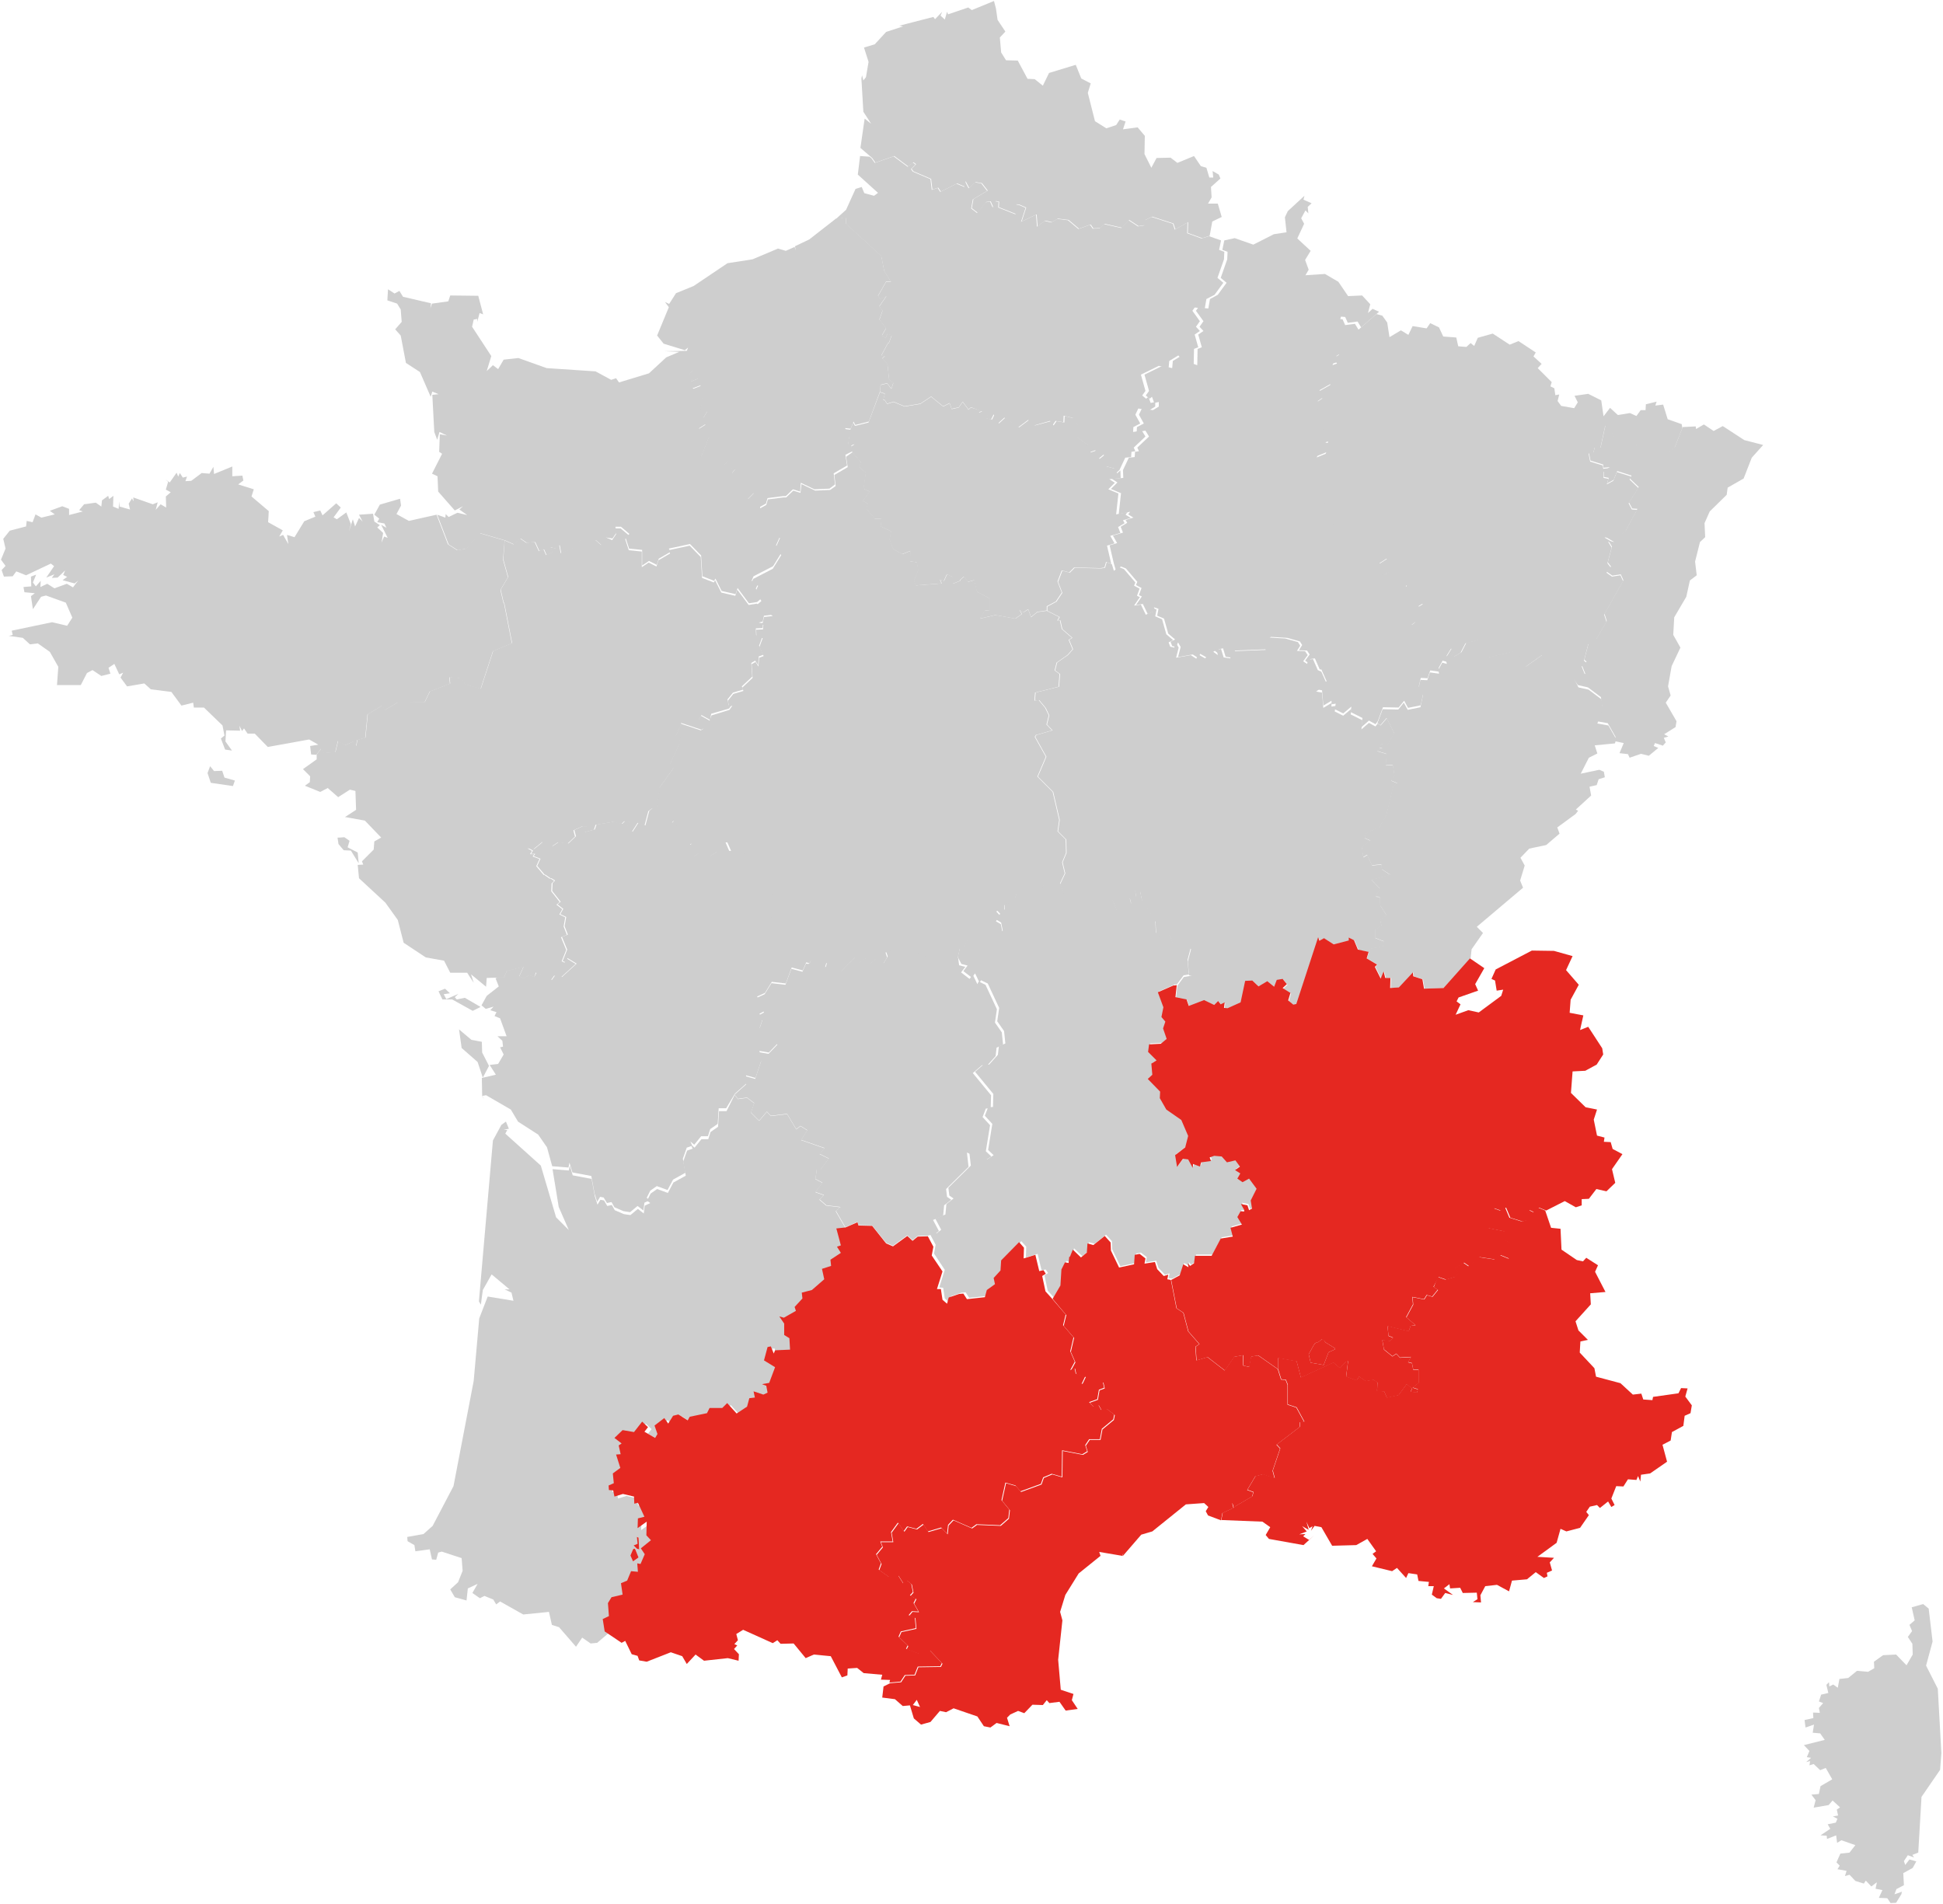
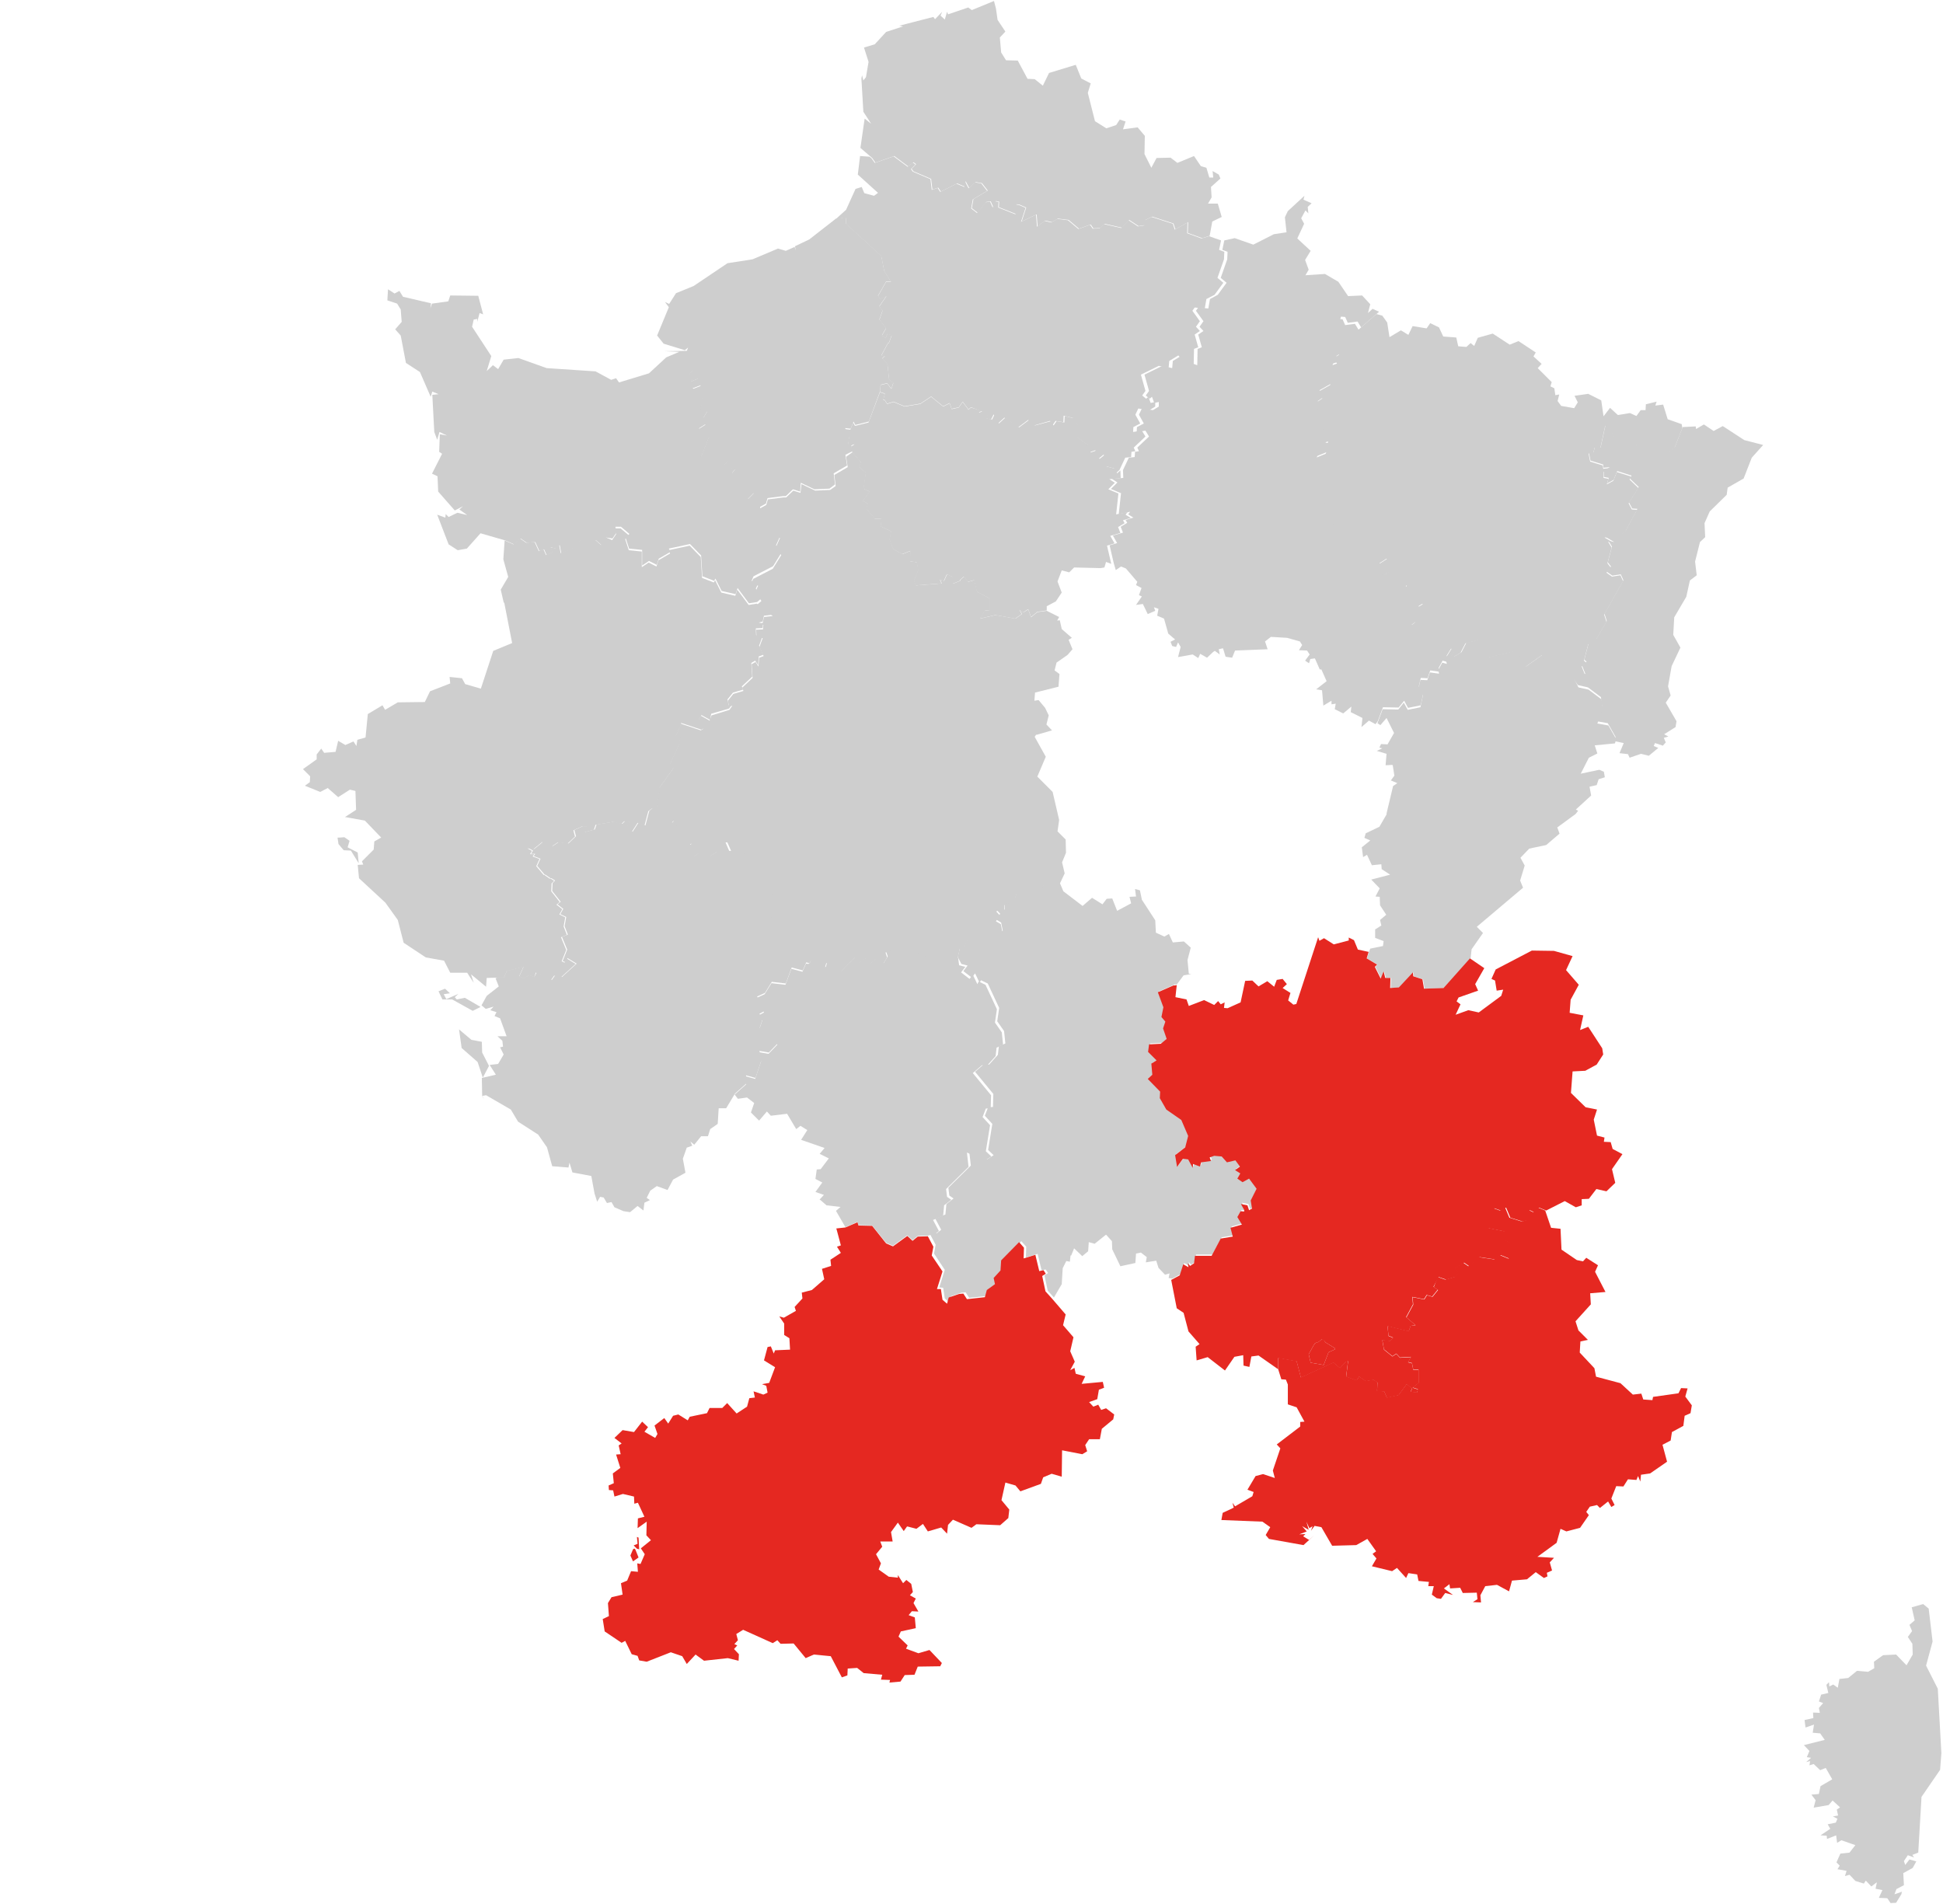
<svg xmlns="http://www.w3.org/2000/svg" xmlns:ns1="http://mapsvg.com" version="1.1" id="Calque_1" ns1:geoViewBox="-4.796120 51.089515 9.560553 41.363289" x="0px" y="0px" viewBox="0 0 596.4 584.5" style="enable-background:new 0 0 596.4 584.5;" xml:space="preserve">
  <style type="text/css">
	.st0{fill:#CECECE;}
	.st1{fill:#E52821;}
</style>
  <path id="FR-A" class="st0" d="M483.1,208.5l3.5-1.7l-1-2.5l1.4-1.2l-0.7-0.6l1.3-5l2.4-1.4l3.2-5.5l-0.7-2.2l5.8-10.3l-0.8-1.8  l-2.6,0.4l-1.7-1.2l1.3-1.6l-1-1.3l1.3-4.8l-1.1-1.8l1.8,0.4l-2.9-1.7l4.2-0.2l2.2-1.6l3.6-6.7l-1.6-0.1l-1-1.9l3-4.7l-2.7-2.6  l0.5-0.9l-4.4-1.4l-1.1,2.7l-2,1.1l0.5-1.7l-1.5-0.3l0-1.8l1.8-1.2l-1.9,0.2l-0.1-1l-3.9-1.2l-0.5-2.5l1.4,0l0.5-1.8l1.7,0.3  l1.5-6.9l1.3-0.8l1.2,4.5l7,2l-0.1,1.1l1.5,0.8l5.2-1.6l3.5,2.3l1.7-1.6l2.4-6.1l0,0l4-0.2l0.1,0.8l2.4-1.4l3,2l2.8-1.5l6.6,4.3  l5.8,1.5l-3.5,3.9l-2.5,6.4l-4.9,2.8l-0.3,2.2l-5.2,5.1l-1.6,3.6l0.2,4.3l-1.6,1.5l-1.5,6l0.5,4.2l-2.1,1.6l-1.1,5l-3.7,6.3  l-0.3,5.4l2.2,3.9l-2.7,5.7l-1.1,6.2l0.8,2.8l-1.5,2.2l3.3,5.7l-0.3,1.8l-3.5,2.2l1.3,0.7l-1.4,0.4l0.6,1.4l-0.9,1l-2.4-0.8  l-0.4,0.9l1.4,0.6l-2.9,2.4l-2.4-0.6l-3.5,1.2l-0.5-1.1l-2.6-0.3l1.3-3.1l-2.9-0.6l0,0l0.4-1.3l-2.4-4.2l-3.4-0.6l1.7-4.3l-0.4-3.1  l-4-3l-3.1-0.7L483.1,208.5z" />
-   <path id="FR-B" class="st0" d="M225.5,336.1l1,1.3l2.8-0.4l2.2,1.7l-1,2.9l2.5,2.5l2.4-2.8l1.2,1.3l5-0.6l2.8,4.7l1.3-1l2.1,1.3  l-1.9,3l7.2,2.5l-1.5,1.8l2.8,1.4l-2.5,3.3l-1.2,0.1l-0.4,2.9l2.1,1.1l-2.1,2.9l2.5,0.9l-1.2,1.3l0,0l-0.2,0l0,0l2.2,1.9l4.3,0.5  l-1.4,1.2l2.9,5l0,0l-1.6,0.9l0,0l0.2,0.7l0,0l1.2,4.5l-1.2,0.4l1.2,1.9l-3.2,2.1l0.2,1.9l-2.8,0.9l0.7,3.2l-3.8,3.3l-3.1,0.8  l0.2,1.8l-2.4,2.6l0.4,1.2l-3.7,2.1l-1.4-0.4l1.5,2.2l0,3.5l1.6,1l0.2,3.5l-4.6,0.2l-0.4,1l-0.9-2.2l-1,0.2l-1.1,4.1l3.4,2.1  l-1.8,4.8l-2.2,0.4l1.3,0.5l0.4,2.1l-1.3,0.6l-3-1l0.4,1.9l-1.7,0.2l-0.7,2.6l-3.2,2.1l-2.9-3.2l-1.5,1.5l-3.9,0l-0.8,1.6l-5.3,1.1  l-0.6,1.1l-2.9-1.8l-1.6,0.4l-1.5,2.4l-1.2-1.7l-3,2.3l0.9,2.6l-0.7,1.2l-3.3-1.9l1.1-1.4l-1.8-1.7l-2.5,3.2l-3.5-0.6l-2.5,2.4  l2.2,1.7l-0.9,0.6l0.6,2.7l-1.4,0.1l1.3,4.1l-2.3,1.7l0.3,3l-1.6,0.7l0.1,1.4l1.3,0.1l0.4,1.9l2.6-0.8l3.4,0.8l0.1,2.2l1.1-0.3  l2,4.3l-2,0.5l-0.1,3l2.8-2l-0.1,4.2l1.4,1.5l-3.1,2.5l1.2,1.8l-1.3,3l-1-0.2l0.2,2.6l-2.1-0.2l-1.2,2.9l-1.9,0.8l0.5,3.5l-3.4,0.8  l-1.1,1.8l0.3,4l-1.9,0.9l0.6,3.8l0,0l-3.4,2.9l-2,0.2l-2.6-1.8l-1.9,2.8l-5.2-6l-2.2-0.7l-0.9-4l-7.9,0.8l-7.1-4l-1.2,0.9l-0.9-1.5  l-2.7-1.1l-1.4,0.7L145,489l1.6-2.8l-3,1.4l-0.4,3.7l-3.6-1l-1.4-2.4l2.4-2.2l1.4-3.5l-0.3-3.9l-6.1-2l-1.1,0.3l-0.6,2.2l-1.3-0.1  l-0.7-3.1l-4.4,0.6l-0.3-1.9l-2.1-1.2l-0.1-1.3l5-0.9l2.8-2.5l6.4-12.2l6.2-32.3l1.7-19.2l2.6-6.7l7.9,1.3l-0.6-2.5l-2.1-1l1.5,0  l-5.5-4.6l-2.7,4.8l-0.6,4.5l-0.6-1l4.3-49.4l2.6-4.8l1.4-1l0.9,2.2l-1.6,0.3l1.1,0.1l-0.6,1.1l10.9,9.8l4.7,15.9l3.9,3.9l-3.1-7.1  l-1.9-11.6l0,0l5,0.4l0.3-1.5l0.9,3l5.8,1.1l1,5.4l0,0l0.1,0.3l0,0l0.7,2.2l0.9-1.5l1.1,0.2l1,1.7l1.4-0.3l0.9,1.6l2.8,1.2l2,0.3  l2.3-1.9l1.8,1.4l0.3-2.4l1.7-0.8l-1-0.7l1.1-2.2l2-1.4l3.3,1.2l1.7-3.2l3.8-2.1l-0.8-4.3l1.2-3.4l1.7-0.6l-0.6-1.3l1.2,1l2.1-2.6  l2.1,0l0.7-2.2l2.3-1.6l0.3-4.8l2.3,0L225.5,336.1L225.5,336.1z M196.2,475.5L196.2,475.5L196,472l0,0l-0.4-0.2l0,0l0.2,2.1  l-1.2,0.5l1,1L196.2,475.5L196.2,475.5z M194.6,475.4L194.6,475.4l-0.3,0.2l0,0l-0.8,1.9l0.8,1.8l1.7-1.2l-1-2.5l0,0l-0.2-0.2  L194.6,475.4z" />
  <path id="FR-C" class="st0" d="M294,293.8l0.7-3l1,0l1.6-2.8l5.2-1l2.1,0.8l3.2-2.1l-0.5-2.5l-1.5-0.9l1.2-1.8l-1.1-1.2l1.5-0.8  l1,0.8l-0.1-1.9l3.2-1.7l0.6-1.6l1.9,1.7l1.6-1.1l2,0.5l3.1-4.1l4.6-0.1l0,0l1.1,2.6l5.9,4.5l2.9-2.5l3.2,2l1.3-1.7l1.7-0.1l1.5,3.8  l4.3-2.3l-0.5-2l2-0.1l-0.3-2.3l1.5,0.4l0.6,2.9l4.1,6.3l0.2,3.8l2.6,1.2l1.4-0.8l1.2,2.6l3.4-0.3l2.1,1.9l-1,3.8l0.4,4.2l0.8,0.1  l-2.4,0.4l-2,2.7l0,0l-0.3,0.1l0,0l-0.4,0l0,0l-4.8,2.1l1.7,4.6l-0.6,3l1.2,1.4l-0.7,2.1l1.1,3.2l-1.8,1.5l-3.6,0.2l-0.3,2.4  l2.6,2.6l-1.6,0.9l0.3,3.4l-1.4,1.3l3.8,3.9l-0.1,2l1.9,3.5l4.6,3.2l2.1,4.9l-0.9,3.5l-3.1,2.4l0.6,3.6l1.8-2.5l1.6,0.2l1.4,2.6  l0.1-1.3l2.1,0.8l0.4-1.3l3-0.4l-0.4-1.1l1.4-0.5l2.3,0.2l1.6,1.8l2.6-0.6l1.4,1.9l-1.5,1.1l1.6,1l-0.9,1.6l1.5,1.1l2.1-1.1l2.3,3  l-1.8,3.7l0.4,2.5l-0.9,0.5l-0.5-1.5l-2-0.4l1,1.8l0,0v0.5l0,0l-1.1-0.1l-1,1.8l1.4,2.3l-3.5,1l0.7,2.7l-3.7,0.6l-2.8,5.3l-5.1,0  l-0.3,2.3l-1.2,0.8l-0.7-0.8l0.2,1.2l-1.6-0.9l-1.1,3.4l-2.6,1.4l0,0l-1.1-0.2l0.3-1.4l-1.4,0.4l-2-2.1l-0.7-2.2l-3.2,0.5l0.3-1.6  l-1.8-1.4l-1.5,0.3l-0.2,2.9l-4.6,1l-2.5-5.2l-0.1-2.5l-1.8-2l-3.5,2.8l-1.8-0.5l-0.2,2.8l-1.8,1.5l-2.5-2.4l-0.9,2.2l0,0h-0.2l0,0  l-0.2,1.9l-1.1-0.2l-1.1,2.2l-0.3,4.9l-2.4,4.1l0,0l-1.9-2.1l-1-4.7l1.1-0.7l-0.7-1.1l-1.3,0.2l-1.2-5l-3.6,1.1l0.1-3.3l-1.5-1.7  l-5.5,5.6l-0.2,3.1l-2.1,2.2l0.4,1.9l-2.5,1.8l-0.6,2.2l-5.5,0.6l-1.1-1.7l-1.3,0.1l-3.2,1.1l-0.5,1.9l-1.4-1.2l-0.5-3.3l-1.2-0.1  l1.7-5.4l-3.3-5l0.5-2.7l-1.7-3.2l0,0l1.6-0.4l0,0l0.4,0.1l0,0l1.4-1.1l-1.8-3.4l3.1-1.3l0.3-3.2l2.2-1.7l-1.3-0.9l-0.3-2.4l6.9-6.8  l-0.5-4.4l5.5,2.5l2-1.3l-1.7-1.6l1.3-8l-2.3-2.5l1-2.6l1.5-0.1l0.1-4l-5.6-6.8l2.8-2.4l0,0l0.2,0l0,0l1.3,0.2l2.7-3l0.3-2.6l2-0.9  l-0.4-3.8l-2.1-3l0.6-4.1l-3.5-7.5l-2.1-1l-0.4,0.8l-1.4-2.9l-1,1.3l-2.6-2l1.3-1.7l-1.9-0.5L294,293.8z" />
-   <path id="FR-D" class="st0" d="M404.5,205.7L404.5,205.7l-1.5-3.4l-1.4,0.2l-0.4,1.3l-1.2-0.8l1.4-1.9l-0.8-1.2l-2.5-0.1l1-1.6  l-0.7-1.1l-3.9-1.1l-5-0.3l-1.8,1.4l0.8,2.4l-10,0.4l-0.9,2.2l-2-0.3l-0.8-2.6l-1.3,0.3l0.3,1.6l-1.5-1.1l0,0l-0.5,0.3l0,0l-1.9,1.8  l-2.1-1.2l-0.6,1.3l-1.7-1.1l-4.5,0.8l0.8-3.1l-0.8-1.4l-0.6,1.4l-1.2-0.3l-0.5-1.3l1.4-0.7l-2.1-1.8l-1.3-4.6l-2.1-0.9l0.4-2.1  l-1.4-0.5l0.4,1.1l-2.3,1l-1.5-3.1l-2.1,0.3l1.8-2.6l-0.9-0.4l0.8-2.2l-1.7-0.9l0.4-1l-3.5-4.1l-1.5-0.6l-1.6,1.1l-0.6-2l0,0  l-1.6-0.6l-0.5,1.7l-1.2,0.2l-8.1-0.2l-1.5,1.5l-2.3-0.6l-1.3,3.4l1.3,3.4l-1.8,2.7l-2.8,1.5l0,1.3l0,0l3.8,1.9l-0.6,1.1l0.8-0.1  l0.6,2.7l3.1,2.7l-1,0.6l1.2,2.9l-1.4,1.6l0,0l-0.2,0.2l0,0l-3.3,2.3l-0.6,2.4l1.5,1.1l-0.3,3.9l-7.2,1.8l-0.2,2.5l1.3-0.2l2,2.4  l1.1,2.3l-0.7,2.8l1.7,1.8l-4.8,1.4l0,0v-0.2l0,0l-0.5,0.8l3.4,6.1l-2.6,6.1l4.7,4.7l2,8.6l-0.5,3.5l2.5,2.5l0.1,4.1l-1.2,2.9  l0.8,3.4l-1.6,3.4l0,0l1.1,2.6l5.9,4.5l2.9-2.5l3.2,2l1.3-1.7l1.7-0.1l1.5,3.8l4.3-2.3l-0.5-2l2-0.1l-0.3-2.3l1.5,0.4l0.6,2.9  l4.1,6.3l0.2,3.8l2.6,1.2l1.4-0.8l1.2,2.6l3.4-0.3l2.1,1.9l-1,3.8l0.4,4.2l0.8,0.1l-2.4,0.4l-2,2.7l0,0l-0.4,3.7l3.4,0.7l0.7,2  l4.7-1.8l3.1,1.5l1.2-1.2l0.8,1l1.2-0.6l-0.2,1.7l1.1,0.1l4-1.8l1.4-6.6l2.2-0.1l1.9,1.8l2.7-1.6l2.1,1.7l0.8-2.1l1.8-0.3l1.3,1.6  l-1.3,1.2l2.4,1.5l-0.7,2.3l1.6,1.3l0.9-0.2l6.7-20.5l0.4,1.1l1.4-0.8l3,1.8l4.6-1.2l0-0.9l1.6,0.8l1.2,2.9l3.3,0.7l0,0l0.4-1  l3.9-0.8l0.2-1.5l-2.6-1l0-2.6l1.9-1.2l-0.4-1.7l1.9-1.6l-1.9-2.9l-0.1-2.6l-1.3-0.1l1.3-2.5l-2.6-2.7l5.8-1.5l-2.6-1.7l-0.1-1.5  l-2.9,0.3l-1.5-3.2l-1.2,0.7l-0.4-3l2.6-2.1l-1.8-0.8l0.4-1.4l4.2-2l2.2-3.8l0,0l0-0.3l0,0l2-8.4l1.3-0.9l-1.9-0.8l0,0h-0.1l0,0  l1.1-1.5l-0.5-3.2l0,0l-0.2-0.1l0,0l-1.7,0.1l0,0h-0.3l0,0l0.3-3.5l-3-0.9l1.7-0.8l-0.9-0.2l0.5-1.1l2,0.1l2-3.5l-2.3-4.6l-1.9,2.2  l-0.9-0.6l0,0l-0.7,0.9l-2-1.1l-2.3,2l0.3-2.8l-3.6-1.8l0.2-1.7l-2.5,2.1l-2.6-1.3l0.3-1.7l-1.3,0.2l0-1.1l-2.5,1.5l-0.4-4.7  l-1.8-0.3l3.2-2.5l-1.6-3.6L404.5,205.7z" />
-   <path id="FR-E" class="st0" d="M64.5,235.2l1.2,1.5l2.5-0.1l0.7,2.1l3.2,0.9l-0.6,1.7l-6.8-1l-1-3L64.5,235.2z M65.5,143.3l0.2,2.2  l5.6-2.3v3l3.1-0.2l0.3,1.5l-1.6,1.2l4.8,1.5l-0.7,2.2l5.3,4.5l-0.2,3.4l4.5,2.5l-1.1,1.9l1.2-0.5l1.6,2.8l-0.4-2.8l2.3,0.7l3-4.9  l3.4-1.4l-0.6-1.4l2.1-0.5l0.7,1.5l4.2-3.7l1.4,1.3l-2.2,3l1,0.6l2.9-2.1l1.4,3.6l-0.6,2.3l1.2-3.8l0.7,2.2l1.2-2.6l1.1,1.1  l-1.1-2.1l4.3-0.3l0.4,2.4l1.7,1.1l-0.8,0.7l1.8,1.7l-0.5,3l0.8-1.9l1.1,0.4l-2-4l1.6,0.9l-0.6-1.3l-2.2-0.4l0.6-1.1l-1.5-1.2  l1.7-3.1l6.2-1.8l0.3,2.1l-1.4,2.6l3.8,2.1l8.5-1.9l0,0l3.5,9.1l2.8,1.8l2.8-0.5l4.2-4.7l7.6,2.2l0,0l-0.5,5.9l1.5,5.4l-2.3,3.9  l0.9,3.9l0,0l0.2,0.2l0,0l2.4,12.3l-5.8,2.4l-3.8,11.6l-4.8-1.4l-1-1.8l-3.8-0.4l0.2,2l-6.2,2.4l-1.6,3.3l-8.3,0.1l-3.9,2.3  l-0.8-1.4l-4.5,2.7l-0.7,7.2l-2.5,0.7l-0.3,1.9l-0.9-1.4l-2.5,1.1l-2.2-1.3l-0.8,3.4l-3.5,0.3l-0.9-1.3l-1.4,1.8l0,0l-1.6-0.1  l-0.3-2.6l2.5-0.4l-2.8-1.6l-12.7,2.3l-4-4.1l-2.2,0l-1.1-1.6l-0.6,0.8l-0.8-1.6l0.2,1.5l-4.3-0.1l-0.2,3.4l2,2.8l-2.1-0.3l-1.3-3.4  l1.1-0.9l-0.6-3.1l-5.7-5.5l-3.1,0l-0.2-1.5l-3.6,0.9l-3.1-4.2l-6.3-0.8l-2-1.8l-5.3,0.9l-2-2.7l0.8-1.5l-1.2,0.5l-1.5-3.2l-1.8,1.2  l0.6,1.8l-2.8,0.7l-2.7-1.8l-1.7,0.9l-1.9,3.7l-7.3,0l0.4-5.6l-2.6-4.6l-3.7-2.6l-2.4,0.3L7,195.8l-4.3-0.6l1.2-0.3l-0.3-1.3  l12.4-2.6l4.6,1.1l1.6-2.5l-2-4.6l-6.1-2.2l-1.5,0.4l-2.5,3.8l-0.6-4l1.2-0.9l-3.2-0.3l-0.3-1.6l2.4-0.2l-0.1-3l1.6-0.6l-1,2.4  l0.9,1.2l1.5-1.7l-0.1,1.9l2.1-1l2.2,1.4l3.8-1.4l1.9,1.1l1.6-2.1l-1.1,0.9l-3.7-1l1.4-1l-1.2-0.6l0.6-1.4l-2.3,2.2l-1.8,0.1  l0.8-1.1l-2.5,1l2.4-3.5l-1-0.8l-7.6,3.6L5,175.4l-1.1,1.5L1.2,177l-0.7-2l1.2-1.3l-1.4-1.9l1.4-3.4l-0.7-3l2-2.5l5-1.3l0.2-1.7  l1.8,0.4l0.9-2.4l1.8,1l4.1-1l-1.5-1.1l3.8-1.4l2.1,0.8l0,1.9l4.2-1.1l-1.1-0.4l1.5-1.8l3.6-0.5l1.7,1.2l0.2-1.9l1.9-1.4l0.3,1  l1.3-1l-0.1,3.3l1.7,0.7l0.2-2.3l0.1,1.6l3.2,0.9l-0.4-1.8l1-1.6l0.5,0.9l-0.1-1.2l6,2.1l1.5-0.6l-0.6,2.3l1.5-1.7l1.7,1l-0.1-3.4  l1.5-1.3l-1.5-0.8l0.7-2.4l-0.8-0.7l1.3,0.9l2.1-3l0.5,1.2l0.5-1.1l0.9,1.4l1.3-0.3l-0.5,1.4l1.8-0.1l3.2-2.4l2.4,0.2L65.5,143.3  L65.5,143.3z" />
  <path id="FR-F" class="st0" d="M261.7,138.8l2.6,3.1l-0.7,1.3l2.2,1.9l-0.7,4.9l1.9,0.9l-2.1,2.8l1.5,0.9l-0.4,1.5l2.6,3.2l2,0  l-0.2,2.3l3.2,1.5l-0.5,2.5l1.1,2.9l2.8,1.6l2.5-1l-0.1,3.2l2.1,0.3l0.4,2.4l-1.3,3.3l0.6,1.4l7.9-0.6l-0.5-1.1l1.2,0.3l0.9-2  l1.8,0.8l0,2.1l2.2-0.9l0,0l0.2-0.4l0,0l1-0.9l1.3,1.6l1.9-0.5l0.8,3.5l3.9,2.1l0,3.6l-1.4,0.1l-1.6,2.5l4.8-1.1l6.1,1.1l2-1.4  l-0.7-1.3l1.1,0.8l1.5-0.9l0.9,2.4l1.9-1.6l2.9-0.4l0,0l3.8,1.9l-0.6,1.1l0.8-0.1l0.6,2.7l3.1,2.7l-1,0.6l1.2,2.9l-1.4,1.6l0,0  l-0.2,0.2l0,0l-3.3,2.3l-0.6,2.4l1.5,1.1l-0.3,3.9l-7.2,1.8l-0.2,2.5l1.3-0.2l2,2.4l1.1,2.3l-0.7,2.8l1.7,1.8l-4.8,1.4l0,0v-0.2l0,0  l-0.5,0.8l3.4,6.1l-2.6,6.1l4.7,4.7l2,8.6l-0.5,3.5l2.5,2.5l0.1,4.1l-1.2,2.9l0.8,3.4l-1.6,3.4l0,0l-4.6,0.1l-3.1,4.1l-2-0.5  l-1.6,1.1l-1.9-1.7l-0.6,1.6l-3.2,1.7l0.1,1.9l-1-0.8l-1.5,0.8l1.1,1.2l-1.2,1.8l1.5,0.9l0.5,2.5l-3.2,2.1l-2.1-0.8l-5.2,1l-1.6,2.8  l-1,0l-0.7,3l0,0l-3.5-0.5l-4.5,1.1l-4.5-2l-5.8,1l-2.3-1.9l-1.5,0.4l0.5,1.5l-1.3,2.1l-1.8-1.7l-2.4,1.8l-0.8-2l-2.7,1.7l-0.8-2  l-4.6,4.8l-2.6-3.2l-1.7,0.3l-0.4,1.4l-3.5,0.3l-0.4-1.5l-1.3,0.3l0,0l0,0l0,0l0.8-1l0,0l0.6-1.9l-2.5-0.9l-0.3-3.5l-2.1-1.8l-3,0  l-0.2-1.9l-4.3-2.1l-0.8-1.7l1.5-3.9l-0.6-2l-4.1-3.8l-0.8-3.7l-3.8-3.2l-0.5-4.3l-3.1-2l-2.1,0.1l1.3,3l-3.9-0.1l-2.8,1.8l-3-1.2  l-1.7,1.1l-1.3-3.6l0.9-0.5l-0.4-3.2l-1.4,0.5l-1-1.8l-2.8,0.8l0.9-2l-0.8-1.4l-0.8,0.9l-1.1-0.4l0.2-1.1l-2.5,0.4l-1.1-2.7l0,0  l0.9-7.2l4.4-6.1l-1.2-1.1l2.9-6.2l0.2-1.7l-1.3-0.7l1.6-3.5l0,0l-0.1-0.5l0,0l6.3,2.1l0.8-0.5l-1.6-2.5l0.8-1.5l2.7,1.5l0.6-1.6  l5.5-1.7l0.9-1.3l-1,0.3l-0.4-1.8l1.7-2.1l3.1-0.9l-0.4-1l3.2-3l-0.3-4.2l1.2-0.7l0.9,1.4l0.2-2.7l1.4-0.5l-1.3-2.8l1-2.7l-1.9-0.5  l-0.1-2.1l2.1-0.1l0.1-1.4l-1.3-0.3l1.1-0.3l0.4-1.8l2.7-0.3l-4.9-3.4l0,0l1.4-1.2l-1.8-2.9l0.8-1.8l-2.1-0.7l0.6-1.4l6-3.1l2.6-4.2  l-1.7-2.3l1.3-2.9l-6.1-5.5l-0.1-3.6l0,0l2-1.1l0.5-1.7l4.7-0.6l0,0h0.9l0,0l2.2-2.1l2.2,0.7l0.3-2.7l4.2,2l4.6-0.2l1.7-1.2  l-0.4-3.4l4.1-2.4l-0.5-3.2L261.7,138.8z" />
  <path id="FR-G" class="st0" d="M400.1,61.3l2.5,1.1l-1.2,1.1l0.2,2l-0.9-0.9l-1.3,2.4l0.9,1.7l-2.1,4.5l4.1,3.8l-1.7,2.8l1.1,3  l-1,1.7l6-0.4l4.1,2.4l3,4.4l4.3-0.2l2.5,2.7l-0.7,2.7l1.4-1.3l2,0.9l0,0l-5.5,4.8l-1.1-1.8l-3,0.4l-0.8-1.8l-1.3-0.1l-0.9,3.2l0,0  l-0.1,0.4l0,0l-1.2,2.3l2.2,2.7l0.2,2.4l-1.6,1.1l1,1.6l-2,0.7l-1.2,3.7l1.3,1l-0.2,1.2l-4.1,2.3l1.7,1.8l-2.2,1.5l2.7,7.3l-1.6,3  l1.8-0.9l1.1,0.8l-0.1,1.9l-1.6,0.6l1.9,0.6l-1,2.2l-3.2,1.3l0,0l-0.2,0.2l0,0l-0.9,2.9l1,1.6l-1.9,2.8l5,3.6l-0.5,7.9l2.4-1.1  l0.6,2.3l2,0l3.9,4.2l4.8,1.2l5.8,5.4l-3.1,2l2,0.7l-0.6,3l2.2-1.6l1.9,0.5l2.7,4.6l0.9-1.1l1.8,1.5l-0.5,1.6l1.9,0.5l1.8,2.2  l-2,1.2l-0.4,4.4l-1.8,1.4l2.9,0.5l1.1,2l2.3,0.6l0.5,5l2.5-1.4l1.6,3.1l0,0l0,1.6l-1.4-0.4l-1.2,2.2l0.2,1.2l-2.8-0.4l-0.8,2.4  l-2.1-0.1l-0.6,2.6l1.4,2l-0.8,3.8l-3.9,0.8l-1.2-2.2l-1.7,2.1l-4.8-0.1l-1.6,4.3l0,0l-0.7,0.9l-2-1.1l-2.3,2l0.3-2.8l-3.6-1.8  l0.2-1.7l-2.5,2.1l-2.6-1.3l0.3-1.7l-1.3,0.2l0-1.1l-2.5,1.5l-0.4-4.7l-1.8-0.3l3.2-2.5l-1.6-3.6l0,0h-0.5l0,0l-1.5-3.4l-1.4,0.2  l-0.4,1.3l-1.2-0.8l1.4-1.9l-0.8-1.2l-2.5-0.1l1-1.6l-0.7-1.1l-3.9-1.1l-5-0.3l-1.8,1.4l0.8,2.4l-10,0.4l-0.9,2.2l-2-0.3l-0.8-2.6  l-1.3,0.3l0.3,1.6l-1.5-1.1l0,0l-0.5,0.3l0,0l-1.9,1.8l-2.1-1.2l-0.6,1.3l-1.7-1.1l-4.5,0.8l0.8-3.1l-0.8-1.4l-0.6,1.4l-1.2-0.3  l-0.5-1.3l1.4-0.7l-2.1-1.8l-1.3-4.6l-2.1-0.9l0.4-2.1l-1.4-0.5l0.4,1.1l-2.3,1l-1.5-3.1l-2.1,0.3l1.8-2.6l-0.9-0.4l0.8-2.2  l-1.7-0.9l0.4-1l-3.5-4.1l-1.5-0.6l-1.6,1.1l-0.6-2l0,0l-1.3-5.6l2.3-0.7l-1.3-2.3l3.1-0.9l-0.7-1.8l2-1.2l-0.5-0.9l2.4-0.7l-1.6-1  l0.6-0.8l-3.5,0.7l0.7-6.4l-3.1-1.3l2-2l-1.7-1.1l3.5-0.3l-0.1-2.4l0,0l1.8-3.8l1.8-0.2l0.1-1.6l1.2-0.2l-0.5-1.1l3.6-3.4l-1.1-1.8  l-2.7,0.4l0.1-1.5l2.1-1.1l-1.5-2.7l0.9-1.9l3.4,0.5l1.8-1.1l0-1.4l-1.4,0.3l-0.7-1.9l-0.7,0.6l-1.2-1l1-1.4l-1.4-5l5.5-2.7l3,0.7  l0.2-2.2l2.8-1.7l1.5,1.9l3.2,1.1l0.1-5l1.3-0.5l-1.1-3.9l1.6-1.1l-1.2-1.3l1.2-1.7l-2.3-3.2l0.7-1l3.1,0.3l0.5-2.9l2.4-1.3l2.7-3.7  l-1.8-1.5l2-5.7l0.1-2.3l-1.6-0.6l0.6-2.9l0,0l3.2-0.7l5.7,2l6.3-3.2l3.9-0.6l-0.5-4.6l0.9-1.9l5.1-4.7L400.1,61.3z" />
  <path id="FR-H" class="st0" d="M563.7,571.7l1.2-2.7l2.8-0.3l1.8-2.3l-4.3-1.5l-1.3,0.8l-0.3-2.3l-2.8,1.1l-0.1-1l-1.9-0.1l3-2  l-0.8-1.4l2.5-0.5l0.5-1.2l-1.4-0.7l1.6-0.3l-0.4-1.8l1-0.7l-2.3-2.1l-1.2,1.4l-4.6,0.8l0.6-2.3l-1.3-1.7l2.3-0.2l0.5-2.4l3.6-2.1  l-2-3.5l-1.7,0.7l-2-1.9l-1.3,0.4l0.2-1.3l-1.2,0.3l1.5-1.3l-1.3-0.2l0.8-1.9l-1.7-1.8l6.4-1.6l-1.4-2l-2.3-0.2l0.4-2.5l-2.6,0.9  l-0.3-2.3l2.7-0.6l-0.1-1.7l2.1,0.1l-0.3-1.5l1.3-1.5l-1.3-0.5l0.7-2.1l2.2-0.5l-0.6-2.5l0.8-0.8l0.1,1.3l1.2-0.6l1.4,1l0.5-2.7  l2.7-0.3l2.7-2.2l3.4,0.3l1.9-1.1l-0.1-2l2.8-2l4-0.2l3.2,3.3l1.9-3.3l-0.1-3.3l-1.4-2.1l1.3-1.8l-0.8-1.9l1.6-1.4l-0.9-4l3.5-1  l1.7,1.4l1.2,10.1l-2,7.4l3.6,7.1l1.1,19.8l-0.4,5.1l-5.7,8.3l-1,17.1l-1.8,0.7l0.5,0.8l-1.9-0.7l-1.2,1.8l0.4,1.2l1.3-1.7l2.1,0.6  l-1.1,2l-2.9,1.6l0.2,3.7l-2.3,1.2l-0.6,1.6l2.3-0.8l-0.2,0.8l-1.6,2.6l-1.7,0.1l-1-1.5l-2.6-0.1l1.1-2.4l-2.1-0.4l0.4-2l-1.7,1.3  l-1.7-1.8l-0.6,0.9l-2.6-0.8l-1.8-1.9l-1.4,0.4l0.5-1.6l-2.8-0.5l0.7-1.1L563.7,571.7L563.7,571.7z" />
  <path id="FR-I" class="st0" d="M443.7,202.1l2-3.2l1.1,0.6l-1.3,1.9l0.9,0.1l2.2-1.3l1.5-2.9l4-1l0,0l0.1,0.1l0,0l0.5,3.2l2.3,1.8  l0,0v0.3l0,0l7.7-1.8l1.9,1.2l1.8,3.5l5.2-3.7l1.8,2.6l7.9,5.1l0,0l1.2,2.4l3.1,0.7l4,3l0.4,3.1l-1.7,4.3l3.4,0.6l2.4,4.2l-0.4,1.3  l0,0l-6.2,0.6l0.8,2.5l-2.6,1.3l-2.5,4.9l5.7-1.2l1.4,0.6l0.3,1.7l-1.9,0.6l-0.6,1.8l-2.2,0.5l0.5,2.7l-4.7,4.3l0.7,0.4l-0.8,1  l-5.6,4.1l0.7,1.9l-4.1,3.5l-5.2,1.1l-2.7,2.8l1.3,2.4l-1.4,4.6l0.9,2.2l-14.2,12l1.9,1.9l-3.5,5l-0.3,2.8l0,0l-8.1,9.1l-6,0.2  l-0.5-2.9l-2.8-0.9l-0.1-1.2l-4.3,4.6l-2.7,0.2l0.1-3.1l-1.6,0l-0.5-2l-0.9,2.2l-1.8-3.6l0.6-0.7l-3.2-1.9l0.6-2l0,0l0.4-1l3.9-0.8  l0.2-1.5l-2.6-1l0-2.6l1.9-1.2l-0.4-1.7l1.9-1.6l-1.9-2.9l-0.1-2.6l-1.3-0.1l1.3-2.5l-2.6-2.7l5.8-1.5l-2.6-1.7l-0.1-1.5l-2.9,0.3  l-1.5-3.2l-1.2,0.7l-0.4-3l2.6-2.1l-1.8-0.8l0.4-1.4l4.2-2l2.2-3.8l0,0l0-0.3l0,0l2-8.4l1.3-0.9l-1.9-0.8l0,0h-0.1l0,0l1.1-1.5  l-0.5-3.2l0,0l-0.2-0.1l0,0l-1.7,0.1l0,0h-0.3l0,0l0.3-3.5l-3-0.9l1.7-0.8l-0.9-0.2l0.5-1.1l2,0.1l2-3.5l-2.3-4.6l-1.9,2.2l-0.9-0.6  l0,0l1.6-4.3l4.8,0.1l1.7-2.1l1.2,2.2l3.9-0.8l0.8-3.8l-1.4-2l0.6-2.6l2.1,0.1l0.8-2.4l2.8,0.4l-0.2-1.2l1.2-2.2l1.4,0.4  L443.7,202.1z" />
  <path id="FR-J" class="st0" d="M270.1,120.4l1.5,0.5l-0.5,1.9l0,0l0.4,0l0,0l0.8,1.2l2-0.6l3.3,1.4l4.9-0.8l3.3-2.2l3.7,3l2-1  l0.6,1.8l2.2-0.5l1.2-1.7l1.8,2.4l0.7-0.7l2.7,0.8l-0.2,0.8l1.1-0.5l1.8,1.5l-0.6,0.7l1.7,0.4l0.8-1.6l1.3,2.8l2-1.8l4.2,3l3.1-2.3  l1.8,1.7l4.9-1.3l0.8,1.3l0.9-1.3l2.4,0.4l0.1-2l2.8,0.7l2.2,3.5l-1,2.4l3.5,2.5l0.5,2.1l1.7-0.6l1,2.6l1.6-1.3l0.6,3.6l2.6,0.7  l0.6,1.4l1-0.9l0,0l0.1,2.4l-3.5,0.3l1.7,1.1l-2,2l3.1,1.3l-0.7,6.4l3.5-0.7l-0.6,0.8l1.6,1l-2.4,0.7l0.5,0.9l-2,1.2l0.7,1.8  l-3.1,0.9l1.3,2.3l-2.3,0.7l1.3,5.6l0,0l-1.6-0.6l-0.5,1.7l-1.2,0.2l-8.1-0.2l-1.5,1.5l-2.3-0.6l-1.3,3.4l1.3,3.4l-1.8,2.7l-2.8,1.5  l0,1.3l0,0l-2.9,0.4l-1.9,1.6l-0.9-2.4L314,188l-1.1-0.8l0.7,1.3l-2,1.4l-6.1-1.1l-4.8,1.1l1.6-2.5l1.4-0.1l0-3.6l-3.9-2.1l-0.8-3.5  l-1.9,0.5l-1.3-1.6l-1,0.9l0,0l-0.2,0.4l0,0l-2.2,0.9l0-2.1l-1.8-0.8l-0.9,2l-1.2-0.3l0.5,1.1l-7.9,0.6l-0.6-1.4l1.3-3.3l-0.4-2.4  l-2.1-0.3l0.1-3.2l-2.5,1l-2.8-1.6l-1.1-2.9l0.5-2.5l-3.2-1.5l0.2-2.3l-2,0l-2.6-3.2l0.4-1.5l-1.5-0.9l2.1-2.8l-1.9-0.9l0.7-4.9  l-2.2-1.9l0.7-1.3l-2.6-3.1l0,0l-0.4-1.7l1.1-0.7l-2,0.2l0.3-2.4l-1.3-2.5l1.7,0.2l0.9-2.2l0.5,1l0,0h0.2l0,0l4-1L270.1,120.4z" />
-   <path id="FR-K" class="st1" d="M323.1,398.7l2.4-4.1l0.3-4.9l1.1-2.2l1.1,0.2l0.2-1.9l0,0h0.2l0,0l0.9-2.2l2.5,2.4l1.8-1.5l0.2-2.8  l1.8,0.5l3.5-2.8l1.8,2l0.1,2.5l2.5,5.2l4.6-1l0.2-2.9l1.5-0.3l1.8,1.4l-0.3,1.6l3.2-0.5l0.7,2.2l2,2.1l1.4-0.4l-0.3,1.4l1.1,0.2  l0,0l1.7,8.7l2.1,1.4l1.5,5.7l3.4,3.9l-1.2,0.8l0.3,4.2l3.4-1l5.3,4.1l2.9-4.2l2.7-0.5l0.1,3.2l1.8,0.4l0.6-3.2l2.2-0.3l6,4.2l0,0  l1,3.2l1.4,0.1l0.6,1.5l0,6.1l2.7,0.9l2.4,4.4l-1.3,0.1l0,1.4l-7.2,5.5l1.1,1.2l-2.3,6.8l0.6,2.3l-3.6-1.2l-2.3,0.6l-2.5,4.2  l1.9,0.7l-0.4,1.3l-5.3,3.1l-0.8-1.1l0.4,1.5l-3.4,1.6l-0.4,2.2l0,0l-4-1.5l-0.7-1.3l0.8-1.3l-1.3-1.2l-5.6,0.4l-10.3,8.3l-3.4,1  l-5.7,6.6l0.2-1l-0.3,0.9l-7.1-1.2l0.4,1.2l-6.7,5.4l-4.1,6.6l-1.6,5.2l0.7,2.6l-1.3,12.1l0.8,9.2l3.9,1.3l-0.5,1.9l1.8,2.7  l-3.7,0.5l-1.9-2.7l-3.1,0.4l-0.8-0.9l-1.2,1.5l-3.2-0.1l-2.5,2.6l-1.9-0.7l-2.4,1.1l-1,1l0.8,2.6l-4-1l-1.9,1.4l-2-0.4l-2-3  l-7.3-2.5l-2.3,1.2l-1.9-0.4l-2.9,3.4l-2.9,0.8l-2.2-1.9l-1.2-4l-2.2,0.2l-2.4-2.1l-3.9-0.5l0.4-3.4l2-1l0,0l3.4-0.3l1.3-2l3-0.1  l1-2.5l6.9-0.1l0.5-1l-3.8-4l-3.4,1l-3.8-1.4l0.5-1l-2.8-2.7l0.7-1.6l4.6-1l-0.3-3.3l-1.9-0.7l1-1.2l2,0.1l-1.5-2.6l0.7-1.4l-1.8-1  l0.9-1l-0.5-2.5l-1.5-1.2l-1,1l-1.6-2.5l0,0.8l-2.8-0.3l-3.1-2.2l0.7-1.9l-1.5-2.8l1.9-2.3l-0.6-1.6l3.8,0l-0.5-2.9l2.1-2.9l1.8,2.6  l1-1.4l0,0l0.2,0l0,0l2.7,0.7l2-1.5l1.5,2.3l4.1-1.2l1.8,1.9l0.3-2.7l1.5-1.6l5.7,2.5l1.5-1.1l7.3,0.3l2.5-2.2l0.3-2.6l-2.4-2.9  l1.2-5.4l3.1,0.9l1.5,1.8l6.3-2.3l0.7-2l2.6-1.1l3.1,0.9l0.1-8.1l6.2,1.2l1.5-0.9l-0.6-1.9l1.2-1.8l3.3,0l0.6-3.2l3.5-2.9l0.3-1.5  l-2.5-1.9l-1.5,0.5l-0.9-1.6l-1.5,0.6l-1.3-1.4l2.5-0.9l0.5-2.9l1.6-0.6l-0.4-1.8l-6.5,0.6l1.1-2.3l-2.9-0.8l-0.4-1.8l-1.3,0.7  l1.4-2.6l-1.4-3.2l1-4.3l-3.2-3.7l0.8-3.3L323.1,398.7L323.1,398.7z M280.2,523.4l2.2,0.6l-1-2.2L280.2,523.4L280.2,523.4z" />
  <path id="FR-L" class="st0" d="M248.3,295.9l1.3-0.3l0.4,1.5l3.5-0.3l0.4-1.4l1.7-0.3l2.5,3.2l4.6-4.8l0.8,2l2.7-1.7l0.8,2l2.4-1.8  l1.8,1.7l1.3-2.1l-0.5-1.5l1.5-0.4l2.3,1.9l5.8-1l4.5,2l4.5-1.1l3.5,0.5l0,0l0.3,2.3l1.9,0.5l-1.3,1.7l2.6,2l1-1.3l1.4,2.9l0.4-0.8  l2.1,1l3.5,7.5l-0.6,4.1l2.1,3l0.4,3.8l-2,0.9l-0.3,2.6l-2.7,3l-1.3-0.2l0,0l-0.2,0l0,0l-2.8,2.4l5.6,6.8l-0.1,4l-1.5,0.1l-1,2.6  l2.3,2.5l-1.3,8l1.7,1.6l-2,1.3l-5.5-2.5l0.5,4.4l-6.9,6.8l0.3,2.4l1.3,0.9l-2.2,1.7l-0.3,3.2l-3.1,1.3l1.8,3.4l-1.4,1.1l0,0  l-0.4-0.1l0,0l-1.6,0.4l0,0l-3.1,0.1l-1.6,1.3l-1.6-1.5l-4.4,3.2l-2.1-0.9l-4.3-5.3l-4.2-0.1l-0.3-1l-3.7,1.6l0,0l-2.9-5l1.4-1.2  l-4.3-0.5l-2.2-1.9l0,0l0.2,0l0,0l1.2-1.3l-2.6-0.9l2.1-2.9l-2.1-1.1l0.4-2.9l1.2-0.1l2.5-3.3l-2.8-1.4l1.5-1.8l-7.2-2.5l1.9-3  l-2.1-1.3l-1.3,1l-2.8-4.7l-5,0.6l-1.2-1.3l-2.4,2.8l-2.5-2.5l1-2.9l-2.2-1.7l-2.8,0.4l-1-1.3l0,0l3.5-3.1l-0.1-2.5l2.9,0.8l1.8-5.4  L233,323l2.9,0.5l2.7-2.8l-0.9-2.4l-1.7-1.3l-1.1,0.8l-1.8-1.9l0.9-2.7l-1-1.6l1.5-0.8l-2.2-4.5l2.4-1.1l2.1-3.4l4.3,0.5l1.8-4.9  l3.4,0.9l1.1-2.5L248.3,295.9z" />
  <path id="FR-M" class="st0" d="M424.3,96.9l1.5,2.1l0.7,4.5l3.5-2.1l2.3,1.4l1.3-2.7l4.3,0.7l1.1-1.6l2.7,1.3l1.3,2.8l4,0.3l0.6,2.7  l2.5,0.2l1.3-1.2l1.1,0.9l1.1-2.5l4.6-1.3l5.2,3.4l2.7-1.1l5.3,3.5l-0.7,1.2l2.5,2.3L472,113l4.3,4.3l-0.4,1.3l1.2,0.6l0.3,2.1  l1.2-0.2l-0.5,2l1.1,1.5l4,0.7l1.1-1.8l-1-2l4.2-0.6l4,2l0.7,4.9l2-2.6l2.4,2.2l3.7-0.6l2,0.9l1.3-1.8l1.5,0l0.1-1.8l3.3-0.8  l-0.4,1.2l2.4-0.3l1.4,4.5l4.3,1.5l0.2,1.2l0,0l-2.4,6.1l-1.7,1.6l-3.5-2.3l-5.2,1.6l-1.5-0.8l0.1-1.1l-7-2l-1.2-4.5l-1.3,0.8  l-1.5,6.9l-1.7-0.3l-0.5,1.8l-1.4,0l0.5,2.5l3.9,1.2l0.1,1l1.9-0.2l-1.8,1.2l0,1.8l1.5,0.3l-0.5,1.7l2-1.1l1.1-2.7l4.4,1.4l-0.5,0.9  l2.7,2.6l-3,4.7l1,1.9l1.6,0.1l-3.6,6.7l-2.2,1.6l-4.2,0.2l2.9,1.7l-1.8-0.4l1.1,1.8l-1.3,4.8l1,1.3l-1.3,1.6l1.7,1.2l2.6-0.4  l0.8,1.8l-5.8,10.3l0.7,2.2l-3.2,5.5l-2.4,1.4l-1.3,5l0.7,0.6l-1.4,1.2l1,2.5l-3.5,1.7l0,0l-7.9-5.1l-1.8-2.6l-5.2,3.7l-1.8-3.5  l-1.9-1.2l-7.7,1.8l0,0v-0.3l0,0l-2.3-1.8l-0.5-3.2l0,0l-0.1-0.1l0,0l-4,1l-1.5,2.9l-2.2,1.3l-0.9-0.1l1.3-1.9l-1.1-0.6l-2,3.2l0,0  l-1.6-3.1l-2.5,1.4l-0.5-5l-2.3-0.6l-1.1-2l-2.9-0.5l1.8-1.4l0.4-4.4l2-1.2l-1.8-2.2l-1.9-0.5l0.5-1.6l-1.8-1.5l-0.9,1.1l-2.7-4.6  l-1.9-0.5l-2.2,1.6l0.6-3l-2-0.7l3.1-2l-5.8-5.4l-4.8-1.2l-3.9-4.2l-2,0l-0.6-2.3l-2.4,1.1l0.5-7.9l-5-3.6l1.9-2.8l-1-1.6l0.9-2.9  l0,0l0.2-0.2l0,0l3.2-1.3l1-2.2l-1.9-0.6l1.6-0.6l0.1-1.9l-1.1-0.8l-1.8,0.9l1.6-3l-2.7-7.3l2.2-1.5l-1.7-1.8l4.1-2.3l0.2-1.2  l-1.3-1l1.2-3.7l2-0.7l-1-1.6l1.6-1.1l-0.2-2.4l-2.2-2.7l1.2-2.3l0,0l0.1-0.4l0,0l0.9-3.2l1.3,0.1l0.8,1.8l3-0.4l1.1,1.8l5.5-4.8  l0,0L424.3,96.9z" />
  <path id="FR-N" class="st1" d="M194.8,475.4l0.2,0.2l0,0l1,2.5l-1.7,1.2l-0.8-1.8l0.8-1.9l0,0l0.3-0.2l0,0L194.8,475.4z M196,472  l0.2,3.6l0,0l-0.7-0.2l0,0l-1-1l1.2-0.5l-0.2-2.1l0,0L196,472L196,472z M259.5,376.8l3.7-1.6l0.3,1l4.2,0.1l4.3,5.4l2.1,0.9l4.4-3.2  l1.6,1.5l1.6-1.3l3.1-0.1l0,0l1.7,3.2l-0.5,2.7l3.3,4.9l-1.7,5.4l1.2,0l0.5,3.3l1.4,1.2l0.5-1.9l3.2-1.1l1.3-0.1l1.1,1.7l5.5-0.6  l0.6-2.2l2.5-1.8l-0.4-1.9l2.1-2.3l0.2-3.1l5.5-5.6l1.5,1.7l-0.1,3.3l3.6-1.1l1.2,5l1.3-0.3l0.7,1.1l-1.1,0.7l1,4.7l1.9,2.1l0,0  l4.3,5l-0.8,3.3l3.2,3.7l-1,4.3l1.4,3.2l-1.4,2.6l1.3-0.7l0.4,1.8l2.9,0.8l-1.1,2.3l6.5-0.6l0.4,1.8l-1.6,0.6l-0.5,2.9l-2.5,0.9  l1.3,1.4l1.5-0.6l0.9,1.6l1.5-0.5l2.5,1.9l-0.3,1.5l-3.5,2.9l-0.6,3.2l-3.3,0l-1.2,1.8l0.6,1.9l-1.5,0.9l-6.2-1.2l-0.1,8.1l-3.1-0.9  l-2.6,1.1l-0.7,2l-6.3,2.3l-1.5-1.8l-3.1-0.9l-1.2,5.4l2.4,2.9l-0.3,2.6l-2.5,2.2l-7.3-0.3l-1.5,1.1l-5.7-2.5l-1.5,1.6l-0.3,2.7  l-1.8-1.9l-4.1,1.2l-1.5-2.3l-2,1.5l-2.7-0.7l0,0l-0.2,0l0,0l-1,1.4l-1.8-2.6l-2.1,2.9l0.5,2.9l-3.8,0l0.6,1.6l-1.9,2.3l1.5,2.8  l-0.7,1.9l3.1,2.2l2.8,0.3l0-0.8l1.6,2.5l1-1l1.5,1.2l0.5,2.5l-0.9,1l1.8,1l-0.7,1.4l1.5,2.6l-2-0.1l-1,1.2l1.9,0.7l0.3,3.3l-4.6,1  l-0.7,1.6l2.8,2.7l-0.5,1l3.8,1.4l3.4-1l3.8,4l-0.5,1l-6.9,0.1l-1,2.5l-3,0.1l-1.3,2l-3.4,0.3l0,0l0.2-0.8l-2.8-0.1l0.4-1.5  l-5.7-0.5l-2-1.6l-2.9,0.2l-0.1,2.1l-1.7,0.6l-3.4-6.5l-5.2-0.5l-2.5,1.1l-3.7-4.5l-4,0.1l-1-1.1l-1.4,0.9l-9.1-4.1l-2.1,1.3  l0.5,1.9l-1.1,1.2l0.9,0.4l-1,1.1l1.5,1.6l-0.1,2l-3.3-0.8l-7.3,0.8l-2.6-1.9l-2.7,2.9l-1.4-2.4l-3.5-1.2l-7.4,2.9l-2.3-0.4  l-0.5-1.4l-1.8-0.5l-2-4.1l-1.1,0.6l-5.2-3.5l0,0l-0.6-3.8l1.9-0.9l-0.3-4l1.1-1.8l3.4-0.8l-0.5-3.5l1.9-0.8l1.2-2.9l2.1,0.2  l-0.2-2.6l1,0.2l1.3-3l-1.2-1.8l3.1-2.5l-1.4-1.5l0.1-4.2l-2.8,2l0.1-3l2-0.5l-2-4.3l-1.1,0.3l-0.1-2.2l-3.4-0.8l-2.6,0.8l-0.4-1.9  l-1.3-0.1l-0.1-1.4l1.6-0.7l-0.3-3l2.3-1.7l-1.3-4.1l1.4-0.1l-0.6-2.7l0.9-0.6l-2.2-1.7l2.5-2.4l3.5,0.6l2.5-3.2l1.8,1.7l-1.1,1.4  l3.3,1.9l0.7-1.2l-0.9-2.6l3-2.3l1.2,1.7l1.5-2.4l1.6-0.4l2.9,1.8l0.6-1.1l5.3-1.1l0.8-1.6l3.9,0l1.5-1.5l2.9,3.2l3.2-2.1l0.7-2.6  l1.7-0.2l-0.4-1.9l3,1l1.3-0.6l-0.4-2.1l-1.3-0.5l2.2-0.4l1.8-4.8l-3.4-2.1l1.1-4.1l1-0.2l0.9,2.2l0.4-1l4.6-0.2l-0.2-3.5l-1.6-1  l0-3.5l-1.5-2.2l1.4,0.4l3.7-2.1l-0.4-1.2l2.4-2.6l-0.2-1.8l3.1-0.8l3.8-3.3l-0.7-3.2l2.8-0.9l-0.2-1.9l3.2-2.1l-1.2-1.9l1.2-0.4  l-1.2-4.5l0,0l-0.2-0.7l0,0L259.5,376.8L259.5,376.8z" />
  <path id="FR-O" class="st0" d="M305.7,2.6l0.5,3.5l2.4,3.6l-1.7,1.8l0.4,4.6l1.5,2.4l3.6,0.1l3,5.6l2.2,0.1l2.5,2l1.9-3.9l8.2-2.5  l1.7,4.2l2.9,1.5l-0.9,2.9l2.2,8.7l3.5,2.2l3-1l1.1-1.7l1.8,0.6l-0.8,2.4l4.5-0.6l2.2,2.6l-0.1,5.6l2.1,4.2l1.6-3l4.3-0.1l2.1,1.6  l5.1-2.1l2.1,3.1l1.7,0.5l0.9,3l1.2,0l-0.2-2l1.9,1.1l0.5,1.2l-2.9,2.6l0.2,3.2l-1.1,1.9l3,0l1.2,4.1l-2.9,1.4l-0.8,4.4l0,0  l-2.3,0.7l-4.4-1.6l0.1-3.3l-3.9,2.2l-0.6-1.8l-6.5-2.1l-2.1,1l-0.2,1.6l-1.9,0.3l-2.9-1.9l-2.2,2.4l-5.3-1.2l-1.4,1.3l-2.1,0.1  l-0.8-1.2l-3.6,1.3l-3.2-2.7l-3.3-0.4l-1.8,1.1l-2.1-0.5l-2.3,1.8l-0.3-3.7l-4.6,2.2l1.4-4.3l-2.1-0.9l-0.9-0.1l-0.1,3l-5.3-2.1  l0.1-1.7l-1-0.2l-0.8,1.9l-0.8-1.8l-1.4,0.2l-2.6,3.3l-1.8-1.4l0.5-2.8l4.4-2.6l-1.8-2.3l-1.9-0.3l-2,1.8l-1.1-2.1l-0.2,1.7l-2.4-1  l-5,2.5l-0.8-1.2l-1.8,0.6l-0.4-3.3l-5.4-2.3l-0.6-0.8l1.4-1.4l-0.8-0.6l-1.6,1.3l-4.3-3.2l-5.8,2l-1-1.4l0,0l-3.6-3.1l1.3-9l2,1.6  l-2.4-3.7l-0.6-10.2l0.2-1l0.4,1.6l0.8-1l0.8-4.7l-1.4-4.4l3.3-1l3.5-3.8l5.2-1.7l-1.2-0.2l10.5-2.7l0.5,0.7l2.2-2.3l-0.5,1.2  l1.3,1.2l0.7-2.4l0.3,0.8l6.2-2.1l1.1,0.8l6.8-2.8L305.7,2.6L305.7,2.6z" />
  <path id="FR-P" class="st0" d="M119.1,88.8l2,1.3l1.5-0.8l1.1,1.8l8.6,2l-0.2,1.5l0.5-1.4l5-0.7l0.6-1.8l8.6,0.1l1.5,5.7l-1.1-0.4  l-0.7,2.7l0-0.9l-1.1,0.2l-0.5,2.2l5.9,9l-1.4,4.6l1.9-1.8l1.6,1.2l1.7-2.9l4.5-0.5l8.7,3.1l15,1l4.8,2.6l1.5-0.5l0.9,1.3l9.2-2.8  l5.3-4.9l4-1.7l-4.7-0.2l7.2-0.1l0,0l1.7,5.9l-1.2,1.5l1.2,1.2l-0.6,0.8l2.2-0.9l0.9,0.7v1.3l-2.6,1l3.1,2.4l-0.4,3.6l2,0.8  l-1.4,2.2l0.8,1.9l-2.2,1.4l3.3,2.3l-2.6,6.5l2.9,2.1l4.1,0.3l1.2-1.2l0.4,1.3l1.1-0.4l-0.2,1.4l1.1,0l-1.1,1.4l6.1,4.1l0.7,1.9  l-1.9,1.9l1.7,0.7l0.1,1.6l1.9,0l0,0l0.1,3.6l6.1,5.5l-1.3,2.9l1.7,2.2l-2.6,4.2l-6,3.1l-0.6,1.4l2.1,0.6l-0.8,1.8l1.8,2.9l-1.4,1.2  l0,0l-2.5,0.4l-3.5-4.7l-0.6,1.9l-4.3-1l-1.9-3.8l-0.4,0.7l-3.6-1.4l-0.4-6.4l-3.4-3.5l-6.5,1.4l0.5,1l-3.6,2.1l-0.6,1.9l-2.4-1.2  l-2.1,1.4l0-4.8l-4-0.4l-1.1-3.4l1.2-1.1l-2.6-2.2l-1.7,0l0.3,1.8l-1.2,1.8L186,165l-1.3,2.4l-1.8-1.6l-4.7,0.1l-1.7,2.2l-4.2,1.8  l-0.5-2.6l-1.1,1.1L169,168l0.7,1.5l-1.9,0.9l-0.8-1.8l-1.4,0.6l-1.3-2.8l-2.6,0.2l-1.9-1.3l-2,1.8l-2.7-1.2l0,0l-7.6-2.2l-4.2,4.7  l-2.8,0.5l-2.8-1.8l-3.5-9.1l0,0l2.5,0.9l0.1-1.1l0.9,0.9l2.7-1.3l3,0.7l-2.4-1.7l1.1-1l-2.5,1.3l-5.1-5.8l-0.2-4.7l-1.7-0.8  l3.1-6.1l-0.9-0.6l0.2-5.4l2.2,0.4l-2.3-1.1l-0.7,2.4l-0.9-2.4l-0.6-11.4l1.9-0.2l-1.9-0.8l-0.5,1.6l-3.3-7.6l-4.3-2.8l-1.6-8.4  l-1.7-1.9l2-2.3l-0.3-3.8l-1.1-1.8l-3-1L119.1,88.8L119.1,88.8z" />
  <path id="FR-Q" class="st0" d="M256.6,67.1l3-0.4l0.1,2l10.8,9.8l0.9,4.6l2.1,3.4l-1.5-0.1l-2.5,4.4l0.7,0.9l1.9-0.9l-2.2,3.2l1,1.3  l-0.9,2.6l0,0h-0.2l0,0l2.2,2.8l-1.3,2.2l1.1,0.9l0.6-1.4l1.3,0.5l-0.8,2.2l0,0l-0.4,0.3l0,0l-2,3.7l1.1,0.1l-0.8,0.8l1.6,1.7  l0.5,4.7l1.3,1.1l-0.6,1.8l-1.3-1.7l-2,0.5l-0.2,2.1l0,0l-3.4,9.2l-4,1l0,0l-0.2,0l0,0l-0.5-1l-0.9,2.2l-1.7-0.2l1.3,2.5l-0.3,2.4  l2-0.2l-1.1,0.7l0.4,1.7l0,0l-2.2,1.1l0.5,3.3l-4.1,2.4l0.4,3.4l-1.7,1.3l-4.6,0.2l-4.2-2l-0.2,2.7l-2.2-0.7l-2.2,2.1l0,0h-0.9l0,0  l-4.7,0.6l-0.5,1.7l-2,1.1l0,0l-1.9,0l-0.1-1.6l-1.7-0.7l1.9-1.9l-0.7-1.9l-6.1-4.1l1.1-1.4l-1.1,0l0.2-1.4l-1.1,0.4l-0.4-1.3  l-1.2,1.2l-4.1-0.3l-2.9-2.1l2.6-6.5l-3.3-2.3l2.2-1.4l-0.8-1.9l1.4-2.2l-2-0.8l0.4-3.6l-3.1-2.4l2.6-1V117l-0.9-0.7l-2.2,0.9  l0.6-0.8l-1.2-1.2l1.2-1.5l-1.7-5.9l0,0l0.4-1.1l-1,0.8l-6.5-2l-2-2.5l3.6-8.7l-1.2-1.6l1.3,0.6l2.1-3.3l5.4-2.2l10.4-7l7.7-1.2  l7.8-3.3l2.4,0.7l2.7-1.2l0.4,1.1l-0.3-1.3l4.4-2.1L256.6,67.1L256.6,67.1z" />
  <path id="FR-R" class="st0" d="M105.7,257l1.6,1.1l-0.6,2l3.1,1.6l0.3,3.3l-2.4-3.9l-2.2-0.1l-1.6-1.9l-0.3-2  C103.6,257.2,105.7,257,105.7,257z M154.9,165.9l2.7,1.2l2-1.8l1.9,1.3l2.6-0.2l1.3,2.8l1.4-0.6l0.8,1.8l1.9-0.9l-0.7-1.5l1.7,0.3  l1.1-1.1l0.5,2.6l4.2-1.8l1.7-2.2l4.7-0.1l1.8,1.6l1.3-2.4l2.1,0.9l1.2-1.8l-0.3-1.8l1.7,0l2.6,2.2l-1.2,1.1l1.1,3.4l4,0.4l0,4.8  l2.1-1.4l2.4,1.2l0.6-1.9l3.6-2.1l-0.5-1l6.5-1.4l3.4,3.5l0.4,6.4l3.6,1.4l0.4-0.7l1.9,3.8l4.3,1l0.6-1.9l3.5,4.7l2.5-0.4l0,0  l4.9,3.4l-2.7,0.3l-0.4,1.8l-1.2,0.3l1.3,0.3l-0.1,1.4l-2.1,0.1l0.1,2.1l1.9,0.5l-1,2.7l1.3,2.8l-1.4,0.5l-0.2,2.7l-0.9-1.4  l-1.2,0.7l0.3,4.2l-3.2,3l0.4,1l-3.1,0.9l-1.7,2.1l0.4,1.8l1-0.3l-0.9,1.3l-5.5,1.6L218,221l-2.7-1.5l-0.8,1.5l1.6,2.5l-0.8,0.5  l-6.3-2.1l0,0l0.1,0.5l0,0l-1.6,3.5l1.3,0.7l-0.2,1.7l-2.9,6.2l1.2,1.1l-4.4,6.1l-0.9,7.2l0,0l-1.5-0.7L199,249l-1.2,4.5l-2.1-0.9  l-1.8,2.8l-2.1-1l1.5-2l-1.7-0.3l-0.9,0.9l-2.5-0.7l-5.4,0.9l-0.5,1.5l-3.1,0.8l0.9-1.7l-1.5-0.1l-2.6,1.2l0.5,1.9l-2.3,2.2l-3-0.4  l-1.8,1.2l-3-1.3l-2.7,2.2l-1.8-0.3l1.4,0.8l-0.6,1l1.3,0l-0.5,0.7l2.1,0.8l-1,2.2l2.3,2.7l0,0h0.2l0,0l1.6,1.1l0,0h0.3l0,0l1.1,0.7  l-0.8,0.8l0,0l0,0.2l0,0l-0.1,2.2l2.6,3.3l-1,0.8l1.8,1.4l-0.9,1.6l1.8,0.9l-0.5,2.8l1,2.6l-1.8,0.7l1.6,3.9l-1.4,3.5l0.9,0.4  l0.6-1.3l2.8,1.7l-4.5,4.1l-2.1-0.5l-1,1.4l-4.4-2.1l0,0l-0.2-0.3l0,0L164,300l-1.5-0.6l-1.9,1l-1.2-0.7l1.3-2.9l-5.1,1.3l-0.9,2  l-1.7,0l0,0l-3.6,0.1l-0.2,2.7l-4.6-3.8l0.8,2.6l-2-3.1l-5.2,0l-1.9-3.7l-5.6-1l-6.8-4.5l-1.8-7l-3.8-5.3l-8.1-7.5l-0.4-4.1l1.7-0.1  l-0.4-1l3.6-3.6l0.2-2.5l2.1-1.2l-5-5.2l-6.1-1.1l3.4-2.2l-0.2-5.8l-1.7-0.4l-3.6,2.3l-3.2-2.8l-2.3,1.2l-4.7-1.9l1.5-1.1l0.1-1.8  l-2.2-2.2l4.2-3l0-1.5l0,0l1.4-1.8l0.9,1.3l3.5-0.3l0.8-3.4l2.2,1.3l2.5-1.1l0.9,1.4l0.3-1.9l2.5-0.7l0.7-7.2l4.5-2.7l0.8,1.4  l3.9-2.3l8.3-0.1l1.6-3.3l6.2-2.4l-0.2-2l3.8,0.4l1,1.8l4.8,1.4l3.8-11.6l5.8-2.4l-2.4-12.3l0,0l-0.2-0.2l0,0l-0.9-3.9l2.3-3.9  l-1.5-5.4L154.9,165.9L154.9,165.9z" />
  <path id="FR-S" class="st0" d="M266.9,48.1l0.6,0.5l0,0l1,1.4l5.8-2l4.3,3.2l1.6-1.3l0.8,0.6l-1.4,1.4l0.6,0.8l5.4,2.3l0.4,3.3  l1.8-0.6l0.8,1.2l5-2.5l2.4,1l0.2-1.7l1.1,2.1l2-1.8l1.9,0.3l1.8,2.3l-4.4,2.6l-0.5,2.8l1.8,1.4l2.6-3.3l1.4-0.2l0.8,1.8l0.8-1.9  l1,0.2l-0.1,1.7l5.3,2.1l0.1-3l0.9,0.1l2.1,0.9l-1.4,4.3l4.6-2.2l0.3,3.7l2.3-1.8l2.1,0.5l1.8-1.1l3.3,0.4l3.2,2.7l3.6-1.3l0.8,1.2  l2.1-0.1l1.4-1.3l5.3,1.2l2.2-2.4l2.9,1.9l1.9-0.3l0.2-1.6l2.1-1l6.5,2.1l0.6,1.8l3.9-2.2l-0.1,3.3l4.4,1.6l2.3-0.7l0,0l3.7,1.3l0,0  l-0.6,2.9l1.6,0.6l-0.1,2.3l-2,5.7l1.8,1.5l-2.7,3.7l-2.5,1.3l-0.5,2.9l-3.1-0.3l-0.7,1l2.3,3.2l-1.2,1.7l1.2,1.3l-1.6,1.1l1.1,3.9  l-1.3,0.5l-0.1,5l-3.2-1.1l-1.5-1.9l-2.8,1.7l-0.2,2.2l-3-0.7l-5.5,2.7l1.4,5l-1,1.4l1.2,1l0.7-0.6l0.7,1.9l1.4-0.3l0,1.4l-1.8,1.1  l-3.4-0.5l-0.9,1.9l1.5,2.7l-2.1,1.1l-0.1,1.5l2.7-0.4l1.1,1.8l-3.6,3.4l0.5,1.1l-1.2,0.2l-0.1,1.6l-1.8,0.2l-1.8,3.8l0,0l-1,0.9  l-0.6-1.4l-2.6-0.7l-0.6-3.6l-1.6,1.3l-1-2.6l-1.7,0.6l-0.5-2.1l-3.5-2.5l1-2.4l-2.2-3.5l-2.8-0.7l-0.1,2l-2.4-0.4l-0.9,1.3  l-0.8-1.3l-4.9,1.4l-1.8-1.7l-3.1,2.3l-4.2-3l-2,1.8l-1.3-2.8l-0.8,1.6l-1.7-0.4l0.6-0.7l-1.8-1.5l-1.1,0.5l0.2-0.8L298,125  l-0.7,0.7l-1.8-2.4l-1.2,1.7l-2.2,0.5l-0.6-1.8l-2,1l-3.7-3l-3.3,2.2l-4.9,0.8l-3.3-1.4l-2,0.6l-0.8-1.2l0,0l-0.4,0l0,0l0.5-1.9  l-1.5-0.5l0,0l0.2-2.1l2-0.5l1.3,1.7l0.6-1.8l-1.3-1.1l-0.5-4.7l-1.6-1.7l0.8-0.8l-1.1-0.1l2-3.7l0,0l0.4-0.3l0,0l0.8-2.2l-1.3-0.5  l-0.6,1.4l-1.1-0.9l1.3-2.2l-2.2-2.8l0,0h0.2l0,0l0.9-2.6l-1-1.3l2.2-3.2l-1.9,0.9l-0.7-0.9l2.5-4.4l1.5,0.1l-2.1-3.4l-0.9-4.6  l-10.8-9.8l-0.1-2l-3,0.4l0,0l3.1-2.8l2.9-6.4l1.9-0.6l0.8,1.9l3,0.8l1.2-0.9l-6.2-5.6l0.7-5.7L266.9,48.1L266.9,48.1z" />
  <path id="FR-T" class="st0" d="M140.9,316l3.8,3.2l3.2,0.6l0.1,3.3l2.1,4.1l-1.9,3.6l-1.6-4.8l-4.9-4.3L140.9,316L140.9,316z   M136.6,303.5l1.5,1.4l-1.9,0.3l0.8,1.5l3.7-1.6l-1.1,1l0.6,0.7l2.5-0.5l4.8,2.8l-2.4,1.2l-6.3-3.5l-3,0l-1.2-2.5L136.6,303.5  L136.6,303.5z M153,300l1.7,0l0.9-2l5.1-1.3l-1.3,2.9l1.2,0.7l1.9-1l1.5,0.6l0.8-1.5l0,0l0.2,0.3l0,0l4.4,2.1l1-1.4l2.1,0.5l4.5-4.1  l-2.8-1.7l-0.6,1.3l-0.9-0.4l1.4-3.5l-1.6-3.9l1.8-0.7l-1-2.6l0.5-2.8l-1.8-0.9l0.9-1.6l-1.8-1.4l1-0.8l-2.6-3.3l0.1-2.2l0,0l0-0.2  l0,0l0.8-0.8l-1.1-0.7l0,0H169l0,0l-1.6-1.1l0,0h-0.2l0,0l-2.3-2.7l1-2.2l-2.1-0.8l0.5-0.7l-1.3,0l0.6-1l-1.4-0.8l1.8,0.3l2.7-2.2  l3,1.3l1.8-1.2l3,0.4l2.3-2.2l-0.5-1.9l2.6-1.2l1.5,0.1l-0.9,1.7l3.1-0.8l0.5-1.5l5.4-0.9l2.5,0.7l0.9-0.9l1.7,0.3l-1.5,2l2.1,1  l1.8-2.8l2.1,0.9l1.2-4.5l1.1-0.9l1.5,0.7l0,0l1.1,2.7l2.5-0.4l-0.2,1.1l1.1,0.4l0.8-0.9l0.8,1.4l-0.9,2l2.8-0.8l1,1.8l1.4-0.5  l0.4,3.2l-0.9,0.5l1.3,3.6l1.7-1.1l3,1.2l2.8-1.8l3.8,0.1l-1.3-3l2.1-0.1l3.1,2l0.5,4.3l3.8,3.2l0.8,3.7l4.1,3.8l0.6,2l-1.5,3.9  l0.8,1.7l4.3,2l0.2,1.9l3,0l2.1,1.8l0.3,3.5l2.5,0.9l-0.6,1.9l0,0l-0.8,1l0,0l0,0l0,0l-0.9-0.3l-1.1,2.5l-3.4-0.9l-1.8,4.9l-4.3-0.5  l-2.1,3.4l-2.4,1.1l2.2,4.5l-1.5,0.8l1,1.6l-0.9,2.7l1.8,1.9l1.1-0.8l1.7,1.3l0.9,2.4l-2.7,2.8l-2.9-0.5l0.6,2.9l-1.8,5.4l-2.9-0.8  l0.1,2.5l-3.5,3.1l0,0l-2.7,4.5l-2.3,0l-0.3,4.8l-2.3,1.6l-0.7,2.2l-2.1,0l-2.1,2.6l-1.2-1l0.6,1.3l-1.7,0.6l-1.2,3.4l0.8,4.3  l-3.8,2.1l-1.7,3.2l-3.3-1.2l-2,1.4l-1.1,2.2l1,0.7l-1.7,0.8l-0.3,2.4l-1.8-1.4l-2.3,1.9l-2-0.3l-2.8-1.2l-0.9-1.6l-1.4,0.3l-1-1.7  l-1.1-0.2l-0.9,1.5l-0.7-2.2l0,0l-0.1-0.3l0,0l-1-5.4l-5.8-1.1l-0.9-3l-0.3,1.5l-5-0.4l0,0l-1.6-5.8l-2.7-3.9l-6.2-4l-2.2-3.7  l-7.6-4.4l-1.1,0.2l0.5,1.2l-0.6-1.2l-0.1-5.5l4.3-1l-1.9-3l2.6-0.3l1.7-2.9l-1.1-2.2l0.9-0.2l-0.2-1.8l-1.5-1.4l2.8,0l-2-5.5  l-1.7-0.7l0.6-1.2l-1.9-0.6l1-1.1l-2.4,0.7l-1.3-1.1l1.6-2.9l3.7-2.9l-1-2.5L153,300L153,300z" />
  <path id="FR-U" class="st1" d="M406.5,411.6l0.4,0.5l0,0l2.9,1.8l0,0l0,0.3l0,0l-2,0.9l-1.5,3.9l-4-0.7l-0.6-2.6l1.5-2.7l0,0  l0.4-0.6l0,0l0.3-0.2l0,0l0.7-0.2l0,0l1.3-1l0,0l0.2,0.4l0,0l0.4,0l0,0L406.5,411.6L406.5,411.6z M421.1,480.8l1.4-2.4l-1.2-1.4  l1.1-0.8l-2.7-3.8l-3.4,1.9l-7.4,0.2l-3.3-5.7l-2.1-0.4l-1.1,1.5l0.5-1.4l-1,0.6l-0.9-2l0.7,2.5l-2-1.1l1.4,1.6l-2.3,0.9l1.9-0.1  l-0.7,0.7l1.8,1.1l1.6-1.4l-3.3,3l-10.6-1.9l-1-1.2l1.4-2.4l-2.4-1.7l-12.6-0.5l0,0l0.4-2.2l3.4-1.6l-0.4-1.5l0.8,1.1l5.3-3.1  l0.4-1.3l-1.9-0.7l2.5-4.2l2.3-0.6l3.6,1.2l-0.6-2.3l2.3-6.8l-1.1-1.2l7.2-5.5l0-1.4l1.3-0.1l-2.4-4.4l-2.7-0.9l0-6.1l-0.6-1.5  l-1.4-0.1l-1-3.2l0,0l0-3.4l5.7,1l1.3,5l10-4.6l2,1.7l1.8-1.9l0,0l0.7-0.3l0,0l-0.6,4.8l3.2,1.2l0.8-1.2l2,1.4l2.4-0.4l1.2,0.8  l-0.1,2.6l2.2,0.2l0.8,1.9l3.6-0.8l2.5-3.4l1.6,1.4l-0.4,1l2,0.2l0.2-1l-1.6-0.5l1.8-1.4l0-4.1h-1.6l-0.4-2l-1.2-0.3l0.9-1.6  l-3.4,0.2l-1.1-1.2l-1.2,0.8l-2.6-2.1l-0.5-2.9l2.4,0.3l0.9-1l-1.4-0.6l-0.3-3l6.5,1.6l0.6-1.7l1.5-0.1l-2.8-2.4l2.1-3.9l-0.2-2.3  l3.6,0.7l0.8-1.3l1.7,0.5l1.7-2.1l-1.3-0.9l1.2-3.1l2.3,0.8l2.8-0.8l1.2-1.2l-1.3-1.4l2.8-1.8l1.6,1.1l3.2-2.8l4.7,0.7l1.8-1.3  l2.7,1.1l0.1-4.9l-1.5-0.9l0-2.6l-5-1l1.7-6.1l2,0.7l1.6-0.9l1.3,3.1l3.6,1.1l1.5-0.2l-0.3-2.2l1.2-1l1.3,0.6l1.5-1.4l2.2,0.9l0,0  l1.8,5.3l2.9,0.3l0.3,6.4l4.7,3.2l1.9,0.4l1-1.1l3.6,2.3l-0.9,2l3.2,6.2l-4.7,0.4l0.2,3.4l-4.7,5.2l0.9,2.8l2.9,2.9l-2.3,0.5  l-0.2,3.4l4.5,4.8l0.5,2.6l7.5,2l3.8,3.5l2.6-0.3l0.6,1.8l2.8,0.2l0.2-1l7.8-1.1l0.8-1.6l2,0.1l-0.7,2.5l2,2.7l-0.4,2.4l-1.8,0.8  l-0.4,3.1l-3.5,1.9l-0.4,2.6l-2.5,1.3l1.4,5.2l-5.2,3.6l-2.8,0.4l-0.2,2.1l-0.7-1.7l-0.5,1.2l-2.6-0.2l-1.4,2.2l-2.2-0.1l-1.5,3.8  l1,2l-1,0.6l-1-1.7l-2.5,2l-0.9-0.9l-2.2,0.5l-1.1,1.6l0.8,1l-2.7,3.9l-4.2,1.1l-1.8-0.8l-1.2,4.3l-5.9,4.3l5.1,0.3l-1.3,1.4  l0.7,2.5l-1.6,0.7l0.2,1.1l-1.1,0.5l-2.5-1.8l-2.7,2.2l-4.6,0.4l-0.9,3.3l-3.7-2l-3.6,0.4l-1.5,2.8l0.2,2.2l-2.5-0.1l1.4-0.9l-0.2-2  l-4.3,0.1l-0.8-1.6l-3.1,0.2l-0.2-1.3l-1.7,1.3l2.8,2l-2.4-0.6l-1.3,1.8l-1.3-0.2l-1.5-1.1l0.6-2.6l-1.7,0l0.2-1.3l-3.2-0.3l-0.4-2  l-2.7-0.4l-0.7,1.5l-2.8-3.1l-1.5,1L421.1,480.8L421.1,480.8z" />
  <path id="FR-V" class="st1" d="M361.2,302.4l-0.4,3.7l3.4,0.7l0.7,2l4.7-1.8l3.1,1.5l1.2-1.2l0.8,1l1.2-0.6l-0.2,1.7l1.1,0.1l4-1.8  l1.4-6.6l2.2-0.1l1.9,1.8l2.7-1.6l2.1,1.7l0.8-2.1l1.8-0.3l1.3,1.6l-1.3,1.2l2.4,1.5l-0.7,2.3l1.6,1.3l0.9-0.2l6.7-20.5l0.4,1.1  l1.4-0.8l3,1.9l4.6-1.2l0-0.9l1.6,0.8l1.2,2.9l3.3,0.7l0,0l-0.6,2l3.2,1.9l-0.7,0.7l1.8,3.6l0.9-2.2l0.5,2l1.6,0l-0.1,3.1l2.7-0.2  l4.3-4.6l0.1,1.2l2.8,0.9l0.5,2.9l6-0.2l8.1-9.1l0,0l4.4,3l-2.8,4.9l0.9,2l-6,2.1l-0.6,1.2l1.2,0.9l-1.5,3.2l3.9-1.4l3.2,0.7  l6.9-5.1l0.6-1.9l-2,0.3l-0.5-3.1l-1.1-0.5l1.3-2.9l11.1-5.8l6.8,0.1l5.7,1.6l-2,4.3l3.9,4.5l-2.5,4.6l-0.3,4l4.2,0.8l-1,4.5l2.5-1  l4.3,6.6l0.3,1.9l-2,3.1l-3.5,1.9l-3.9,0.2l-0.5,6.6l4.5,4.4l3.5,0.7l-1,3.1l1,4.9l2.3,0.6l-0.2,1.3l2.1,0.1l0.6,2.1l3,1.6l-3.2,4.6  l1,4.2l-2.7,2.6L490,365l-2.3,3l-2.2,0.1l0,1.9l-1.8,0.6l-3.4-1.9l-5.7,2.9l0,0l-2.2-0.9l-1.5,1.4l-1.3-0.6l-1.2,1l0.3,2.2l-1.5,0.2  l-3.6-1.1l-1.3-3.1l-1.6,0.9l-2-0.7l-1.7,6.1l5,1l0,2.6l1.5,0.9l-0.1,4.9l-2.7-1.1l-1.8,1.3l-4.7-0.7l-3.2,2.8l-1.6-1.1l-2.8,1.8  l1.3,1.4l-1.2,1.2l-2.8,0.8l-2.3-0.8L440,395l1.3,0.9l-1.7,2.1l-1.7-0.5l-0.8,1.3l-3.6-0.7l0.2,2.3l-2.1,3.9l2.8,2.4L433,407  l-0.6,1.7l-6.5-1.6l0.3,3l1.4,0.6l-0.9,1l-2.4-0.3l0.5,2.9l2.6,2.1l1.2-0.8l1.1,1.2l3.4-0.2l-0.9,1.6l1.2,0.3l0.4,2h1.6l0,4.1  l-1.8,1.4l1.6,0.5l-0.2,1l-2-0.2l0.4-1l-1.6-1.4l-2.5,3.4l-3.6,0.8l-0.8-1.9l-2.2-0.2l0.1-2.6l-1.2-0.8l-2.4,0.4l-2-1.4l-0.8,1.2  l-3.2-1.2l0.6-4.8l0,0l-0.7,0.3l0,0l-1.8,1.9l-2-1.7l-10,4.6l-1.3-5l-5.7-1l0,3.4l0,0l-6-4.2l-2.2,0.3l-0.6,3.2l-1.8-0.4l-0.1-3.2  l-2.7,0.5l-2.9,4.2l-5.3-4.1l-3.4,1l-0.3-4.2l1.2-0.8l-3.4-3.9l-1.5-5.7l-2.1-1.4l-1.7-8.7l0,0l2.6-1.4l1.1-3.4l1.6,0.9l-0.2-1.2  l0.7,0.8l1.2-0.8l0.3-2.3l5.1,0l2.8-5.3l3.7-0.6l-0.7-2.7l3.5-1l-1.4-2.3l1-1.8l1.1,0.1l0,0v-0.5l0,0l-1-1.8l2,0.4l0.5,1.5l0.9-0.5  l-0.4-2.5l1.8-3.6l-2.3-3.1l-2,1.1l-1.6-1.1l0.9-1.6l-1.6-1l1.5-1.1l-1.4-1.9l-2.6,0.6l-1.6-1.8l-2.3-0.2l-1.4,0.5l0.4,1.1l-3,0.4  l-0.4,1.3l-2.1-0.8l-0.1,1.2l-1.4-2.6l-1.6-0.2l-1.8,2.5l-0.6-3.6l3.1-2.4l0.9-3.5l-2.1-4.9l-4.6-3.2l-2-3.5l0.1-2l-3.8-3.9l1.4-1.3  l-0.3-3.4l1.6-1l-2.6-2.6l0.3-2.3l3.6-0.2l1.8-1.5l-1.1-3.2l0.7-2.1l-1.2-1.4l0.6-3l-1.7-4.6l4.8-2.1l0,0l0.4,0l0,0L361.2,302.4  L361.2,302.4z M403.9,412.2L403.9,412.2l-0.3,0.2l0,0l-0.4,0.6l0,0l-1.5,2.7l0.6,2.6l4,0.7l1.5-3.9l2-0.9l0,0l0-0.3l0,0l-2.9-1.8  l0,0l-0.5-0.6l0,0l-0.4,0l0,0l-0.2-0.4l0,0l-1.3,1L403.9,412.2L403.9,412.2z" />
</svg>